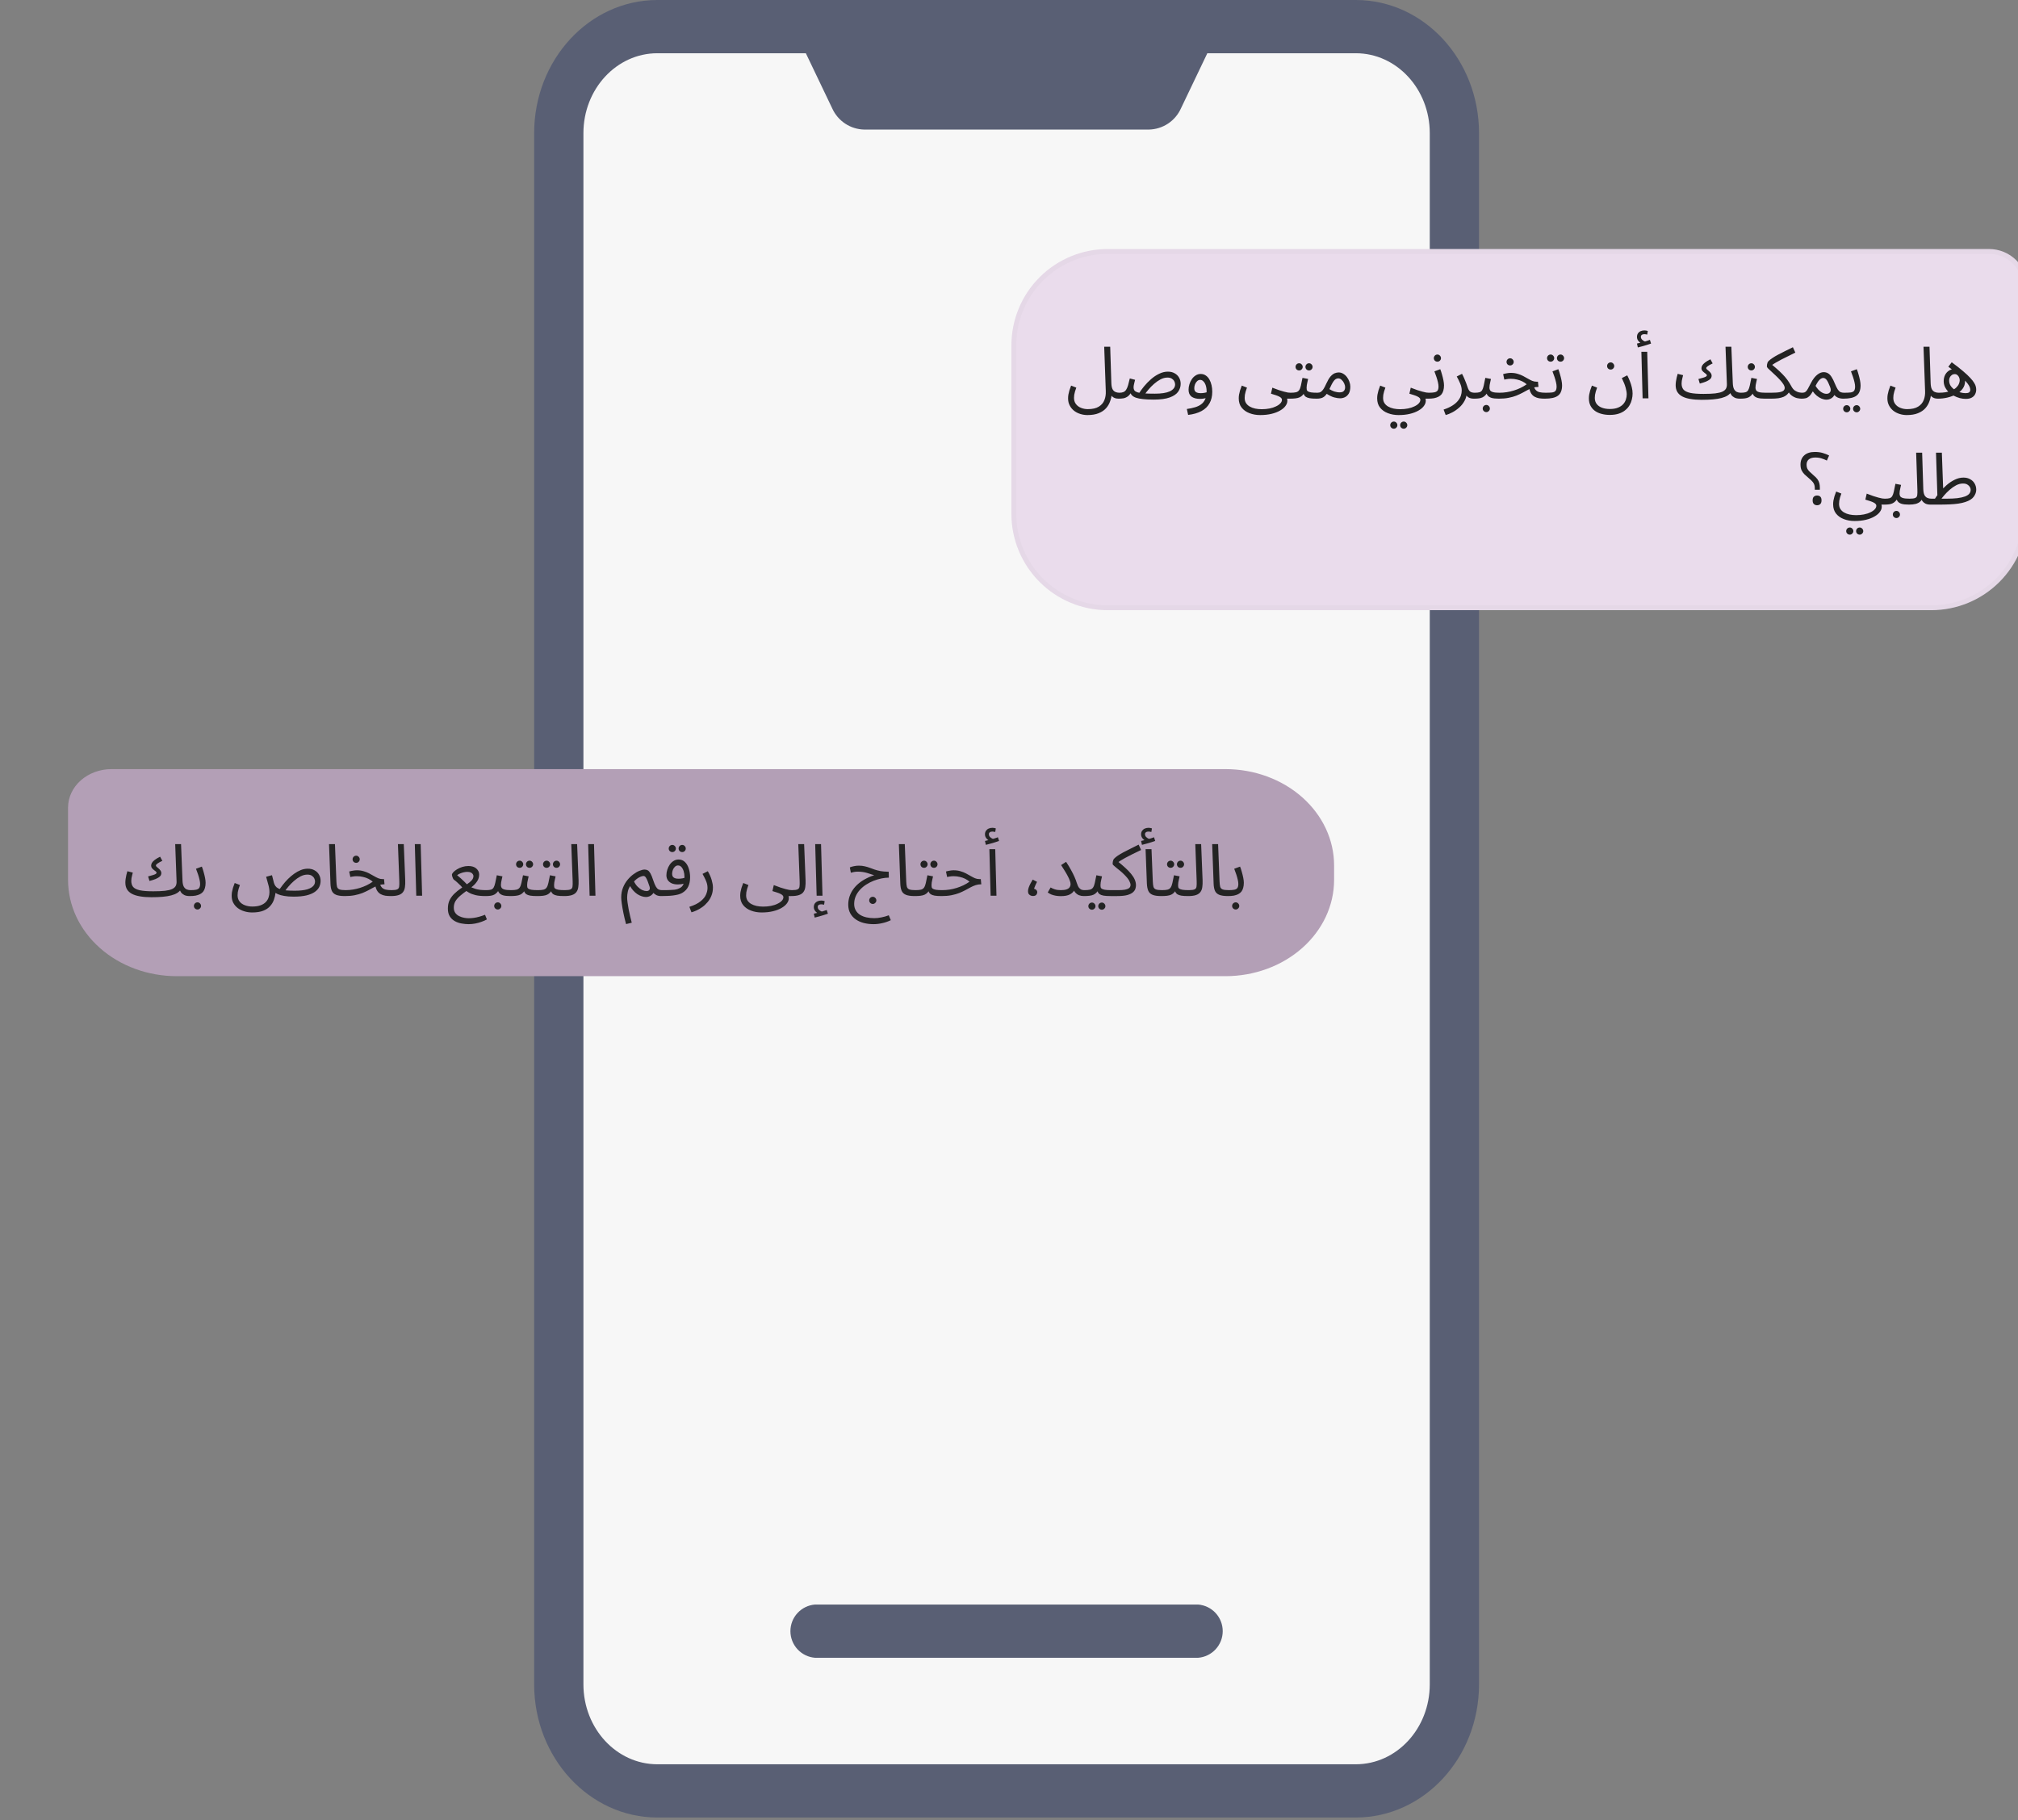
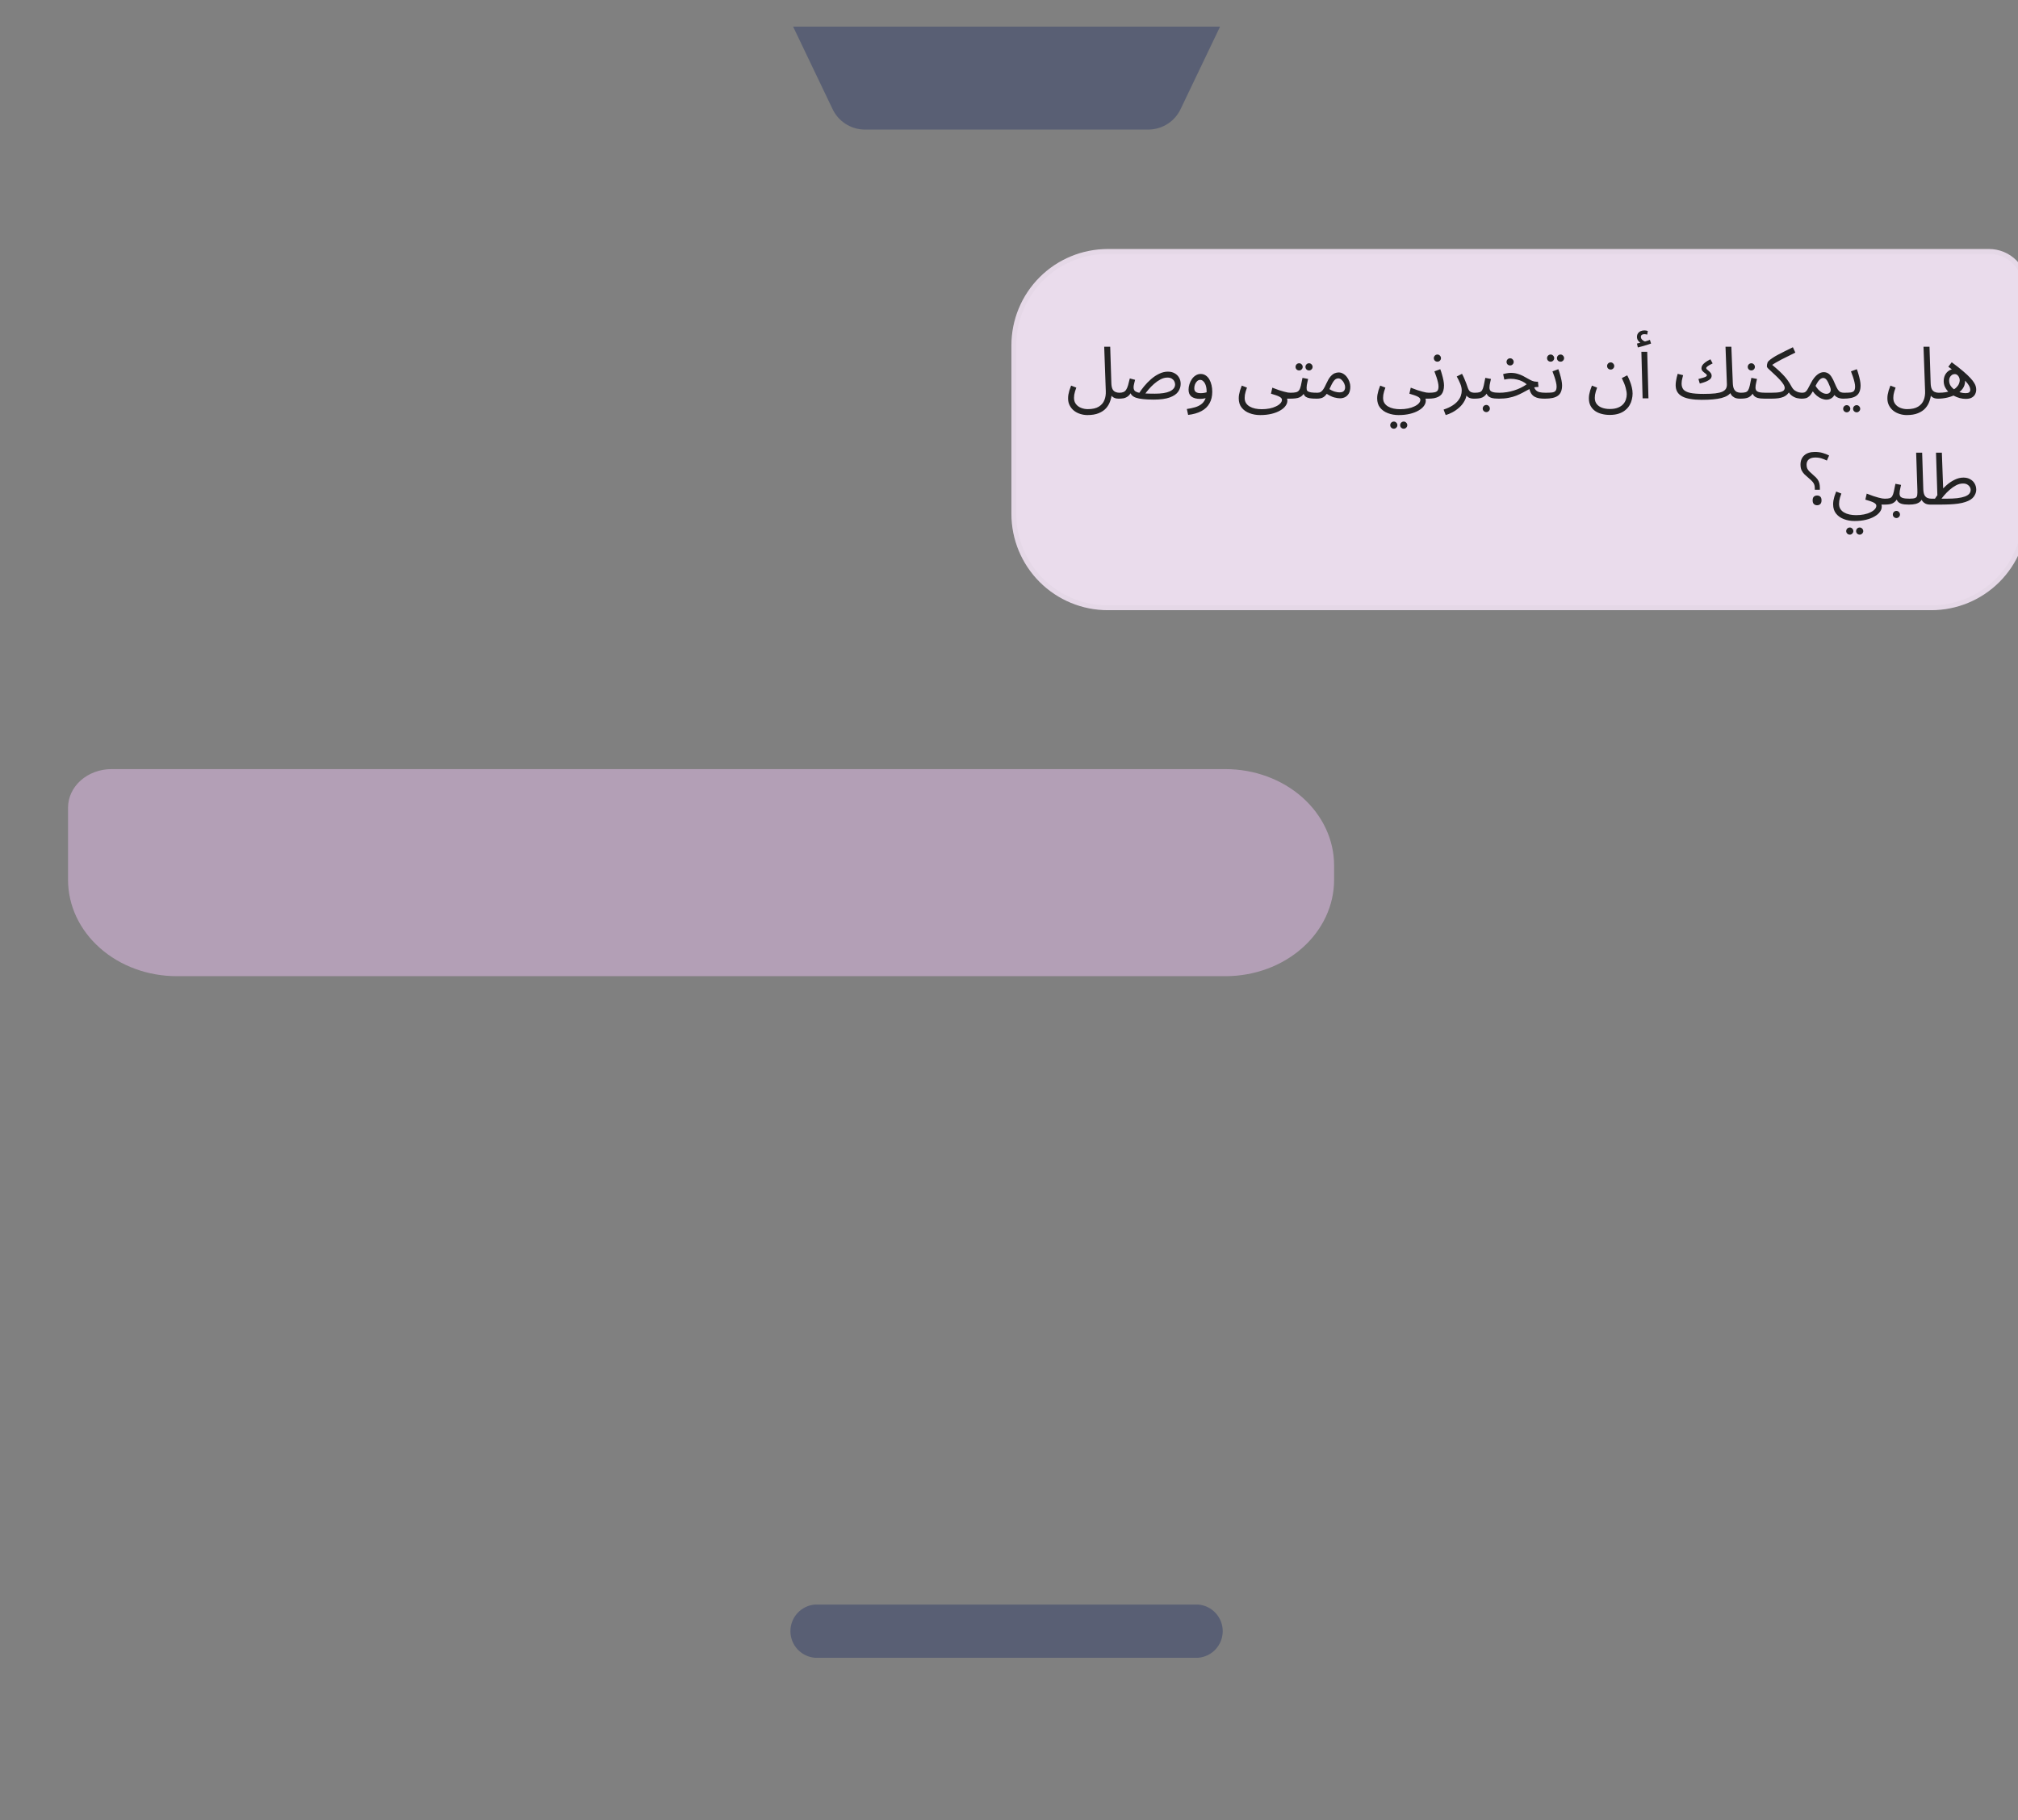
<svg xmlns="http://www.w3.org/2000/svg" width="419" height="378" viewBox="0 0 419 378" fill="none">
  <rect x="0" y="0" width="419" height="378" fill="#808080" stroke="none" />
  <rect width="419" height="378" />
  <g clip-path="url(#clip0_0_1)">
-     <path d="M271.985 5.529H146.021C129.452 5.529 116.021 18.96 116.021 35.529V341.895C116.021 358.464 129.452 371.895 146.021 371.895H271.985C288.554 371.895 301.985 358.464 301.985 341.895V35.529C301.985 18.96 288.554 5.529 271.985 5.529Z" fill="#F7F7F7" />
-     <path d="M281.521 377.424H136.479C122.362 377.408 110.922 365.041 110.907 349.781V27.643C110.922 12.383 122.362 0.016 136.479 0H281.521C295.638 0.016 307.078 12.383 307.093 27.643V349.78C307.078 365.04 295.638 377.407 281.521 377.423V377.424ZM136.479 11.057C128.008 11.065 121.143 18.486 121.136 27.643V349.78C121.144 358.937 128.008 366.358 136.479 366.366H281.521C289.992 366.358 296.856 358.937 296.864 349.78V27.643C296.856 18.486 289.992 11.065 281.521 11.057H136.479Z" fill="#595F74" />
-     <path d="M164.675 5.529L172.803 22.52C173.384 23.807 174.319 24.903 175.498 25.679C176.677 26.456 178.053 26.881 179.465 26.906H238.533C239.945 26.881 241.32 26.456 242.5 25.68C243.679 24.903 244.614 23.808 245.195 22.521L253.324 5.529H164.675ZM248.762 344.252H169.233C167.841 344.144 166.54 343.515 165.591 342.49C164.642 341.465 164.115 340.12 164.115 338.723C164.115 337.327 164.642 335.982 165.591 334.957C166.54 333.932 167.841 333.303 169.233 333.195H248.758C250.15 333.303 251.451 333.932 252.4 334.957C253.348 335.982 253.876 337.327 253.876 338.723C253.876 340.12 253.348 341.465 252.4 342.49C251.451 343.515 250.15 344.144 248.758 344.252H248.762Z" fill="#595F74" />
+     <path d="M164.675 5.529L172.803 22.52C173.384 23.807 174.319 24.903 175.498 25.679C176.677 26.456 178.053 26.881 179.465 26.906H238.533C239.945 26.881 241.32 26.456 242.5 25.68C243.679 24.903 244.614 23.808 245.195 22.521L253.324 5.529H164.675ZM248.762 344.252H169.233C167.841 344.144 166.54 343.515 165.591 342.49C164.642 341.465 164.115 340.12 164.115 338.723C164.115 337.327 164.642 335.982 165.591 334.957C166.54 333.932 167.841 333.303 169.233 333.195H248.758C250.15 333.303 251.451 333.932 252.4 334.957C253.348 335.982 253.876 337.327 253.876 338.723C253.876 340.12 253.348 341.465 252.4 342.49C251.451 343.515 250.15 344.144 248.758 344.252H248.762" fill="#595F74" />
    <path d="M23.154 159.711H254.436C260.42 159.711 266.16 161.818 270.391 165.569C274.623 169.32 277 174.407 277 179.711V182.711C277 188.015 274.623 193.102 270.391 196.853C266.16 200.604 260.42 202.711 254.436 202.711H36.692C30.708 202.711 24.969 200.604 20.737 196.853C16.506 193.102 14.128 188.015 14.128 182.711L14.128 167.711C14.128 165.589 15.079 163.554 16.772 162.054C18.464 160.554 20.76 159.711 23.154 159.711Z" fill="#B39FB6" />
-     <path d="M31.427 186.315L31.817 185.085C32.797 185.085 33.607 185.05 34.247 184.98C34.887 184.9 35.382 184.78 35.732 184.62C36.092 184.45 36.342 184.235 36.482 183.975C36.622 183.705 36.682 183.38 36.662 183L36.377 175.29H37.592L37.892 182.865C37.912 183.375 37.992 183.775 38.132 184.065C38.282 184.355 38.482 184.56 38.732 184.68C38.982 184.79 39.257 184.845 39.557 184.845C39.767 184.845 39.917 184.905 40.007 185.025C40.107 185.135 40.157 185.27 40.157 185.43C40.157 185.59 40.087 185.74 39.947 185.88C39.807 186.01 39.627 186.075 39.407 186.075C38.937 186.075 38.557 186.005 38.267 185.865C37.977 185.715 37.752 185.53 37.592 185.31C37.442 185.09 37.342 184.86 37.292 184.62L37.607 184.635C37.407 184.945 37.137 185.21 36.797 185.43C36.457 185.64 36.037 185.81 35.537 185.94C35.037 186.07 34.447 186.165 33.767 186.225C33.097 186.285 32.317 186.315 31.427 186.315ZM31.037 182.94L30.752 181.995C31.172 181.885 31.512 181.79 31.772 181.71C32.032 181.63 32.217 181.555 32.327 181.485C32.447 181.405 32.507 181.325 32.507 181.245C32.507 181.135 32.447 181.035 32.327 180.945C32.217 180.845 32.087 180.745 31.937 180.645C31.797 180.535 31.667 180.41 31.547 180.27C31.437 180.13 31.382 179.96 31.382 179.76C31.382 179.58 31.432 179.395 31.532 179.205C31.642 179.005 31.832 178.8 32.102 178.59C32.372 178.37 32.752 178.14 33.242 177.9L33.707 178.755C33.247 178.975 32.907 179.165 32.687 179.325C32.477 179.475 32.372 179.61 32.372 179.73C32.372 179.82 32.427 179.915 32.537 180.015C32.657 180.115 32.787 180.225 32.927 180.345C33.077 180.465 33.207 180.605 33.317 180.765C33.437 180.915 33.497 181.095 33.497 181.305C33.497 181.445 33.467 181.585 33.407 181.725C33.347 181.855 33.227 181.99 33.047 182.13C32.877 182.26 32.632 182.395 32.312 182.535C31.992 182.665 31.567 182.8 31.037 182.94ZM31.427 186.315C30.537 186.315 29.752 186.255 29.072 186.135C28.402 186.025 27.842 185.85 27.392 185.61C26.942 185.37 26.602 185.06 26.372 184.68C26.142 184.29 26.027 183.82 26.027 183.27C26.027 183.02 26.047 182.765 26.087 182.505C26.127 182.235 26.177 181.965 26.237 181.695C26.307 181.425 26.377 181.165 26.447 180.915L27.572 181.2C27.532 181.35 27.487 181.53 27.437 181.74C27.387 181.94 27.342 182.145 27.302 182.355C27.272 182.565 27.257 182.755 27.257 182.925C27.257 183.445 27.387 183.865 27.647 184.185C27.917 184.495 28.382 184.725 29.042 184.875C29.702 185.015 30.627 185.085 31.817 185.085L32.117 185.835L31.427 186.315ZM39.405 186.075L39.555 184.845C40.045 184.845 40.435 184.815 40.725 184.755C41.015 184.695 41.225 184.575 41.355 184.395C41.485 184.205 41.55 183.925 41.55 183.555C41.55 183.305 41.51 183.01 41.43 182.67C41.35 182.32 41.245 181.95 41.115 181.56C40.985 181.17 40.845 180.785 40.695 180.405L41.91 179.955C42.04 180.275 42.16 180.64 42.27 181.05C42.39 181.46 42.49 181.865 42.57 182.265C42.65 182.665 42.69 183.015 42.69 183.315C42.69 183.715 42.645 184.07 42.555 184.38C42.475 184.68 42.35 184.94 42.18 185.16C42.01 185.37 41.79 185.545 41.52 185.685C41.26 185.815 40.955 185.915 40.605 185.985C40.255 186.045 39.855 186.075 39.405 186.075ZM41.01 188.865C40.8 188.865 40.62 188.79 40.47 188.64C40.33 188.5 40.26 188.33 40.26 188.13C40.26 187.93 40.33 187.755 40.47 187.605C40.62 187.455 40.8 187.38 41.01 187.38C41.21 187.38 41.38 187.455 41.52 187.605C41.67 187.755 41.745 187.93 41.745 188.13C41.745 188.33 41.67 188.5 41.52 188.64C41.38 188.79 41.21 188.865 41.01 188.865ZM52.347 189.48C51.777 189.48 51.237 189.4 50.727 189.24C50.217 189.09 49.762 188.865 49.362 188.565C48.972 188.265 48.662 187.9 48.432 187.47C48.212 187.05 48.102 186.565 48.102 186.015C48.102 185.775 48.122 185.52 48.162 185.25C48.212 184.97 48.282 184.675 48.372 184.365C48.472 184.045 48.592 183.71 48.732 183.36L49.812 183.78C49.712 184.06 49.622 184.325 49.542 184.575C49.472 184.825 49.417 185.06 49.377 185.28C49.347 185.5 49.332 185.71 49.332 185.91C49.332 186.42 49.467 186.85 49.737 187.2C50.017 187.55 50.387 187.81 50.847 187.98C51.317 188.16 51.832 188.25 52.392 188.25C53.072 188.25 53.642 188.165 54.102 187.995C54.562 187.825 54.927 187.595 55.197 187.305C55.467 187.025 55.657 186.705 55.767 186.345C55.887 185.995 55.947 185.635 55.947 185.265C55.947 184.775 55.872 184.27 55.722 183.75C55.582 183.22 55.427 182.66 55.257 182.07L56.472 181.74C56.582 182.12 56.662 182.43 56.712 182.67C56.772 182.9 56.817 183.09 56.847 183.24C56.887 183.38 56.927 183.5 56.967 183.6C57.077 183.86 57.232 184.08 57.432 184.26C57.642 184.43 57.912 184.57 58.242 184.68C58.582 184.78 58.997 184.855 59.487 184.905C59.977 184.945 60.557 184.965 61.227 184.965C61.757 184.965 62.237 184.94 62.667 184.89C63.107 184.84 63.497 184.765 63.837 184.665C64.177 184.555 64.462 184.425 64.692 184.275C64.932 184.115 65.112 183.935 65.232 183.735C65.352 183.525 65.412 183.295 65.412 183.045C65.412 182.825 65.357 182.61 65.247 182.4C65.137 182.18 64.967 181.995 64.737 181.845C64.507 181.695 64.202 181.62 63.822 181.62C63.342 181.62 62.862 181.745 62.382 181.995C61.912 182.245 61.462 182.56 61.032 182.94C60.612 183.31 60.237 183.69 59.907 184.08C59.577 184.47 59.312 184.81 59.112 185.1L57.807 185.055C58.057 184.645 58.352 184.22 58.692 183.78C59.032 183.34 59.402 182.92 59.802 182.52C60.202 182.12 60.627 181.76 61.077 181.44C61.527 181.12 61.987 180.865 62.457 180.675C62.937 180.485 63.422 180.39 63.912 180.39C64.462 180.39 64.932 180.505 65.322 180.735C65.722 180.955 66.027 181.255 66.237 181.635C66.457 182.015 66.567 182.445 66.567 182.925C66.567 183.365 66.472 183.785 66.282 184.185C66.092 184.575 65.782 184.92 65.352 185.22C64.922 185.52 64.347 185.76 63.627 185.94C62.907 186.11 62.017 186.195 60.957 186.195C60.197 186.195 59.547 186.145 59.007 186.045C58.477 185.955 58.037 185.835 57.687 185.685C57.347 185.525 57.087 185.355 56.907 185.175C56.737 184.985 56.632 184.8 56.592 184.62L57.207 185.385C57.157 185.865 57.047 186.345 56.877 186.825C56.717 187.305 56.457 187.745 56.097 188.145C55.747 188.555 55.267 188.88 54.657 189.12C54.047 189.36 53.277 189.48 52.347 189.48ZM71.602 186.075C70.802 186.075 70.187 185.985 69.757 185.805C69.337 185.625 69.047 185.345 68.887 184.965C68.727 184.585 68.637 184.095 68.617 183.495L68.317 175.29H69.547L69.847 183.015C69.867 183.505 69.912 183.885 69.982 184.155C70.062 184.415 70.232 184.595 70.492 184.695C70.762 184.795 71.182 184.845 71.752 184.845C71.962 184.845 72.112 184.905 72.202 185.025C72.302 185.135 72.352 185.27 72.352 185.43C72.352 185.59 72.282 185.74 72.142 185.88C72.002 186.01 71.822 186.075 71.602 186.075ZM81.157 186.075C80.737 186.075 80.353 186.05 80.002 186C79.653 185.94 79.338 185.835 79.058 185.685C78.778 185.535 78.543 185.32 78.353 185.04C78.162 184.75 78.017 184.37 77.918 183.9L78.802 183.375C78.933 183.775 79.093 184.08 79.282 184.29C79.472 184.5 79.728 184.645 80.047 184.725C80.377 184.805 80.797 184.845 81.308 184.845C81.517 184.845 81.668 184.905 81.757 185.025C81.858 185.135 81.907 185.27 81.907 185.43C81.907 185.59 81.838 185.74 81.698 185.88C81.558 186.01 81.377 186.075 81.157 186.075ZM71.603 186.075L71.737 184.845C72.257 184.845 72.767 184.805 73.267 184.725C73.767 184.645 74.257 184.53 74.737 184.38C75.218 184.23 75.677 184.05 76.118 183.84C76.567 183.62 76.993 183.37 77.392 183.09C77.132 182.86 76.832 182.66 76.493 182.49C76.153 182.32 75.778 182.19 75.368 182.1C74.968 182 74.543 181.95 74.093 181.95C73.933 181.95 73.782 181.955 73.642 181.965C73.502 181.975 73.362 181.995 73.222 182.025C73.082 182.045 72.922 182.075 72.743 182.115L72.502 180.975C72.772 180.895 73.043 180.835 73.312 180.795C73.582 180.745 73.843 180.72 74.093 180.72C74.612 180.72 75.082 180.785 75.502 180.915C75.922 181.035 76.302 181.185 76.642 181.365C76.993 181.545 77.317 181.725 77.618 181.905C77.927 182.085 78.228 182.24 78.517 182.37C78.808 182.49 79.108 182.55 79.418 182.55H79.733L79.838 183.63C79.407 183.63 79.013 183.69 78.653 183.81C78.293 183.93 77.938 184.085 77.588 184.275C77.248 184.455 76.888 184.65 76.507 184.86C76.127 185.06 75.707 185.255 75.248 185.445C74.787 185.625 74.257 185.775 73.657 185.895C73.067 186.015 72.382 186.075 71.603 186.075ZM73.957 179.175C73.748 179.175 73.567 179.105 73.418 178.965C73.278 178.815 73.207 178.64 73.207 178.44C73.207 178.24 73.278 178.065 73.418 177.915C73.567 177.765 73.748 177.69 73.957 177.69C74.157 177.69 74.328 177.765 74.468 177.915C74.618 178.065 74.692 178.24 74.692 178.44C74.692 178.64 74.618 178.815 74.468 178.965C74.328 179.105 74.157 179.175 73.957 179.175ZM81.153 186.075L81.288 184.845C81.858 184.845 82.258 184.79 82.488 184.68C82.718 184.57 82.848 184.375 82.878 184.095C82.918 183.815 82.928 183.425 82.908 182.925L82.623 175.29H83.838L84.138 182.79C84.158 183.32 84.138 183.79 84.078 184.2C84.028 184.61 83.898 184.955 83.688 185.235C83.488 185.515 83.183 185.725 82.773 185.865C82.373 186.005 81.833 186.075 81.153 186.075ZM86.43 186L86.13 175.29H87.345L87.645 186H86.43ZM97.298 191.91C96.848 191.91 96.373 191.865 95.873 191.775C95.373 191.695 94.903 191.535 94.463 191.295C94.033 191.065 93.678 190.735 93.398 190.305C93.128 189.885 92.993 189.34 92.993 188.67C92.993 187.99 93.118 187.395 93.368 186.885C93.628 186.385 93.958 185.945 94.358 185.565C94.768 185.175 95.198 184.825 95.648 184.515C96.098 184.205 96.523 183.915 96.923 183.645C97.333 183.375 97.663 183.105 97.913 182.835C98.173 182.555 98.303 182.25 98.303 181.92C98.303 181.79 98.258 181.66 98.168 181.53C98.088 181.39 97.953 181.275 97.763 181.185C97.583 181.095 97.338 181.05 97.028 181.05C96.808 181.05 96.563 181.08 96.293 181.14C96.023 181.2 95.763 181.285 95.513 181.395C95.273 181.495 95.073 181.61 94.913 181.74C95.183 181.96 95.433 182.175 95.663 182.385C95.903 182.595 96.148 182.825 96.398 183.075C96.648 183.315 96.918 183.59 97.208 183.9C97.458 184.04 97.703 184.17 97.943 184.29C98.193 184.4 98.458 184.5 98.738 184.59C99.018 184.67 99.338 184.735 99.698 184.785C100.058 184.825 100.478 184.845 100.958 184.845C101.168 184.845 101.318 184.905 101.408 185.025C101.508 185.135 101.558 185.27 101.558 185.43C101.558 185.59 101.488 185.74 101.348 185.88C101.208 186.01 101.028 186.075 100.808 186.075C99.978 186.075 99.288 186.01 98.738 185.88C98.198 185.75 97.738 185.575 97.358 185.355C96.978 185.135 96.613 184.89 96.263 184.62C96.093 184.4 95.903 184.18 95.693 183.96C95.483 183.74 95.253 183.52 95.003 183.3C94.763 183.07 94.503 182.855 94.223 182.655C94.163 182.605 94.103 182.515 94.043 182.385C93.983 182.255 93.933 182.12 93.893 181.98C93.853 181.84 93.833 181.735 93.833 181.665C93.833 181.515 93.928 181.335 94.118 181.125C94.308 180.915 94.563 180.715 94.883 180.525C95.203 180.325 95.568 180.16 95.978 180.03C96.388 179.9 96.813 179.835 97.253 179.835C97.963 179.835 98.513 180.01 98.903 180.36C99.293 180.71 99.488 181.12 99.488 181.59C99.488 182.1 99.358 182.555 99.098 182.955C98.848 183.355 98.523 183.72 98.123 184.05C97.723 184.38 97.298 184.7 96.848 185.01C96.408 185.32 95.988 185.645 95.588 185.985C95.188 186.315 94.858 186.68 94.598 187.08C94.348 187.48 94.223 187.945 94.223 188.475C94.223 188.935 94.333 189.31 94.553 189.6C94.773 189.89 95.048 190.11 95.378 190.26C95.708 190.42 96.048 190.53 96.398 190.59C96.748 190.65 97.048 190.68 97.298 190.68C97.648 190.68 98.003 190.655 98.363 190.605C98.733 190.555 99.113 190.475 99.503 190.365C99.903 190.255 100.303 190.12 100.703 189.96L101.093 190.92C100.803 191.09 100.448 191.25 100.028 191.4C99.608 191.56 99.163 191.685 98.693 191.775C98.223 191.865 97.758 191.91 97.298 191.91ZM100.812 186.075L100.962 184.845C101.382 184.845 101.712 184.81 101.952 184.74C102.192 184.66 102.372 184.515 102.492 184.305C102.622 184.085 102.732 183.77 102.822 183.36C102.912 182.95 103.022 182.415 103.152 181.755L104.322 181.98C104.282 182.16 104.237 182.36 104.187 182.58C104.137 182.8 104.092 183.02 104.052 183.24C104.022 183.45 104.007 183.635 104.007 183.795C104.007 183.995 104.052 184.175 104.142 184.335C104.232 184.495 104.427 184.62 104.727 184.71C105.027 184.8 105.487 184.845 106.107 184.845C106.317 184.845 106.467 184.905 106.557 185.025C106.657 185.135 106.707 185.27 106.707 185.43C106.707 185.59 106.637 185.74 106.497 185.88C106.357 186.01 106.177 186.075 105.957 186.075C105.307 186.075 104.797 186.02 104.427 185.91C104.057 185.79 103.787 185.615 103.617 185.385C103.447 185.145 103.332 184.855 103.272 184.515L103.722 184.545C103.562 184.865 103.387 185.125 103.197 185.325C103.017 185.525 102.817 185.68 102.597 185.79C102.377 185.9 102.122 185.975 101.832 186.015C101.542 186.055 101.202 186.075 100.812 186.075ZM103.362 188.865C103.152 188.865 102.972 188.79 102.822 188.64C102.682 188.5 102.612 188.33 102.612 188.13C102.612 187.93 102.682 187.755 102.822 187.605C102.972 187.455 103.152 187.38 103.362 187.38C103.562 187.38 103.732 187.455 103.872 187.605C104.022 187.755 104.097 187.93 104.097 188.13C104.097 188.33 104.022 188.5 103.872 188.64C103.732 188.79 103.562 188.865 103.362 188.865ZM105.953 186.075L106.103 184.845C106.603 184.845 106.993 184.81 107.273 184.74C107.553 184.66 107.763 184.515 107.903 184.305C108.053 184.085 108.173 183.77 108.263 183.36C108.353 182.95 108.463 182.415 108.593 181.755L109.763 181.98C109.723 182.16 109.678 182.36 109.628 182.58C109.578 182.8 109.533 183.02 109.493 183.24C109.463 183.45 109.448 183.635 109.448 183.795C109.448 183.945 109.458 184.085 109.478 184.215C109.498 184.345 109.573 184.455 109.703 184.545C109.833 184.635 110.053 184.71 110.363 184.77C110.673 184.82 111.118 184.845 111.698 184.845C111.908 184.845 112.058 184.905 112.148 185.025C112.248 185.135 112.298 185.27 112.298 185.43C112.298 185.59 112.228 185.74 112.088 185.88C111.948 186.01 111.768 186.075 111.548 186.075C110.938 186.075 110.453 186.045 110.093 185.985C109.733 185.915 109.458 185.815 109.268 185.685C109.088 185.555 108.958 185.395 108.878 185.205C108.808 185.005 108.753 184.775 108.713 184.515L109.163 184.545C109.003 184.865 108.828 185.125 108.638 185.325C108.458 185.525 108.248 185.68 108.008 185.79C107.768 185.9 107.478 185.975 107.138 186.015C106.808 186.055 106.413 186.075 105.953 186.075ZM109.958 180.21C109.748 180.21 109.568 180.14 109.418 180C109.278 179.85 109.208 179.675 109.208 179.475C109.208 179.275 109.278 179.1 109.418 178.95C109.568 178.8 109.748 178.725 109.958 178.725C110.158 178.725 110.328 178.8 110.468 178.95C110.618 179.1 110.693 179.275 110.693 179.475C110.693 179.675 110.618 179.85 110.468 180C110.328 180.14 110.158 180.21 109.958 180.21ZM107.903 180.21C107.693 180.21 107.513 180.14 107.363 180C107.223 179.85 107.153 179.675 107.153 179.475C107.153 179.275 107.223 179.1 107.363 178.95C107.513 178.8 107.693 178.725 107.903 178.725C108.103 178.725 108.273 178.8 108.413 178.95C108.563 179.1 108.638 179.275 108.638 179.475C108.638 179.675 108.563 179.85 108.413 180C108.273 180.14 108.103 180.21 107.903 180.21ZM111.549 186.075L111.699 184.845C112.199 184.845 112.589 184.81 112.869 184.74C113.149 184.66 113.359 184.515 113.499 184.305C113.649 184.085 113.769 183.77 113.859 183.36C113.949 182.95 114.059 182.415 114.189 181.755L115.359 181.98C115.319 182.16 115.274 182.36 115.224 182.58C115.174 182.8 115.129 183.02 115.089 183.24C115.059 183.45 115.044 183.635 115.044 183.795C115.044 183.945 115.054 184.085 115.074 184.215C115.094 184.345 115.169 184.455 115.299 184.545C115.429 184.635 115.649 184.71 115.959 184.77C116.269 184.82 116.714 184.845 117.294 184.845C117.504 184.845 117.654 184.905 117.744 185.025C117.844 185.135 117.894 185.27 117.894 185.43C117.894 185.59 117.824 185.74 117.684 185.88C117.544 186.01 117.364 186.075 117.144 186.075C116.534 186.075 116.049 186.045 115.689 185.985C115.329 185.915 115.054 185.815 114.864 185.685C114.684 185.555 114.554 185.395 114.474 185.205C114.404 185.005 114.349 184.775 114.309 184.515L114.759 184.545C114.599 184.865 114.424 185.125 114.234 185.325C114.054 185.525 113.844 185.68 113.604 185.79C113.364 185.9 113.074 185.975 112.734 186.015C112.404 186.055 112.009 186.075 111.549 186.075ZM115.554 180.21C115.344 180.21 115.164 180.14 115.014 180C114.874 179.85 114.804 179.675 114.804 179.475C114.804 179.275 114.874 179.1 115.014 178.95C115.164 178.8 115.344 178.725 115.554 178.725C115.754 178.725 115.924 178.8 116.064 178.95C116.214 179.1 116.289 179.275 116.289 179.475C116.289 179.675 116.214 179.85 116.064 180C115.924 180.14 115.754 180.21 115.554 180.21ZM113.499 180.21C113.289 180.21 113.109 180.14 112.959 180C112.819 179.85 112.749 179.675 112.749 179.475C112.749 179.275 112.819 179.1 112.959 178.95C113.109 178.8 113.289 178.725 113.499 178.725C113.699 178.725 113.869 178.8 114.009 178.95C114.159 179.1 114.234 179.275 114.234 179.475C114.234 179.675 114.159 179.85 114.009 180C113.869 180.14 113.699 180.21 113.499 180.21ZM117.145 186.075L117.28 184.845C117.85 184.845 118.25 184.79 118.48 184.68C118.71 184.57 118.84 184.375 118.87 184.095C118.91 183.815 118.92 183.425 118.9 182.925L118.615 175.29H119.83L120.13 182.79C120.15 183.32 120.13 183.79 120.07 184.2C120.02 184.61 119.89 184.955 119.68 185.235C119.48 185.515 119.175 185.725 118.765 185.865C118.365 186.005 117.825 186.075 117.145 186.075ZM122.421 186L122.121 175.29H123.336L123.636 186H122.421ZM129.989 191.895C129.779 191.125 129.599 190.37 129.449 189.63C129.299 188.9 129.184 188.245 129.104 187.665C129.024 187.085 128.984 186.655 128.984 186.375C128.984 185.635 129.104 184.96 129.344 184.35C129.584 183.74 129.894 183.205 130.274 182.745C130.654 182.275 131.064 181.88 131.504 181.56C131.944 181.23 132.369 180.985 132.779 180.825C133.199 180.655 133.554 180.57 133.844 180.57C134.094 180.57 134.314 180.625 134.504 180.735C134.694 180.845 134.879 181.06 135.059 181.38C135.239 181.7 135.429 182.17 135.629 182.79C135.819 183.36 135.999 183.795 136.169 184.095C136.339 184.385 136.524 184.585 136.724 184.695C136.924 184.795 137.154 184.845 137.414 184.845C137.624 184.845 137.774 184.905 137.864 185.025C137.964 185.135 138.014 185.27 138.014 185.43C138.014 185.59 137.944 185.74 137.804 185.88C137.664 186.01 137.484 186.075 137.264 186.075C136.874 186.075 136.539 186.005 136.259 185.865C135.989 185.725 135.754 185.535 135.554 185.295L135.899 185.01C135.779 185.3 135.624 185.54 135.434 185.73C135.254 185.91 135.049 186.045 134.819 186.135C134.599 186.225 134.364 186.27 134.114 186.27C133.824 186.27 133.524 186.215 133.214 186.105C132.904 186.005 132.599 185.855 132.299 185.655C131.999 185.445 131.714 185.19 131.444 184.89C131.184 184.59 130.954 184.25 130.754 183.87L130.904 183.9C130.624 184.29 130.439 184.715 130.349 185.175C130.259 185.625 130.214 186.025 130.214 186.375C130.214 186.655 130.244 187.01 130.304 187.44C130.364 187.88 130.439 188.345 130.529 188.835C130.629 189.325 130.734 189.81 130.844 190.29C130.964 190.78 131.074 191.22 131.174 191.61L129.989 191.895ZM134.234 185.04C134.414 185.04 134.559 185.005 134.669 184.935C134.789 184.865 134.869 184.76 134.909 184.62C134.949 184.48 134.934 184.305 134.864 184.095C134.744 183.735 134.634 183.42 134.534 183.15C134.434 182.87 134.334 182.64 134.234 182.46C134.144 182.27 134.049 182.13 133.949 182.04C133.849 181.95 133.744 181.905 133.634 181.905C133.524 181.905 133.384 181.93 133.214 181.98C133.054 182.03 132.879 182.105 132.689 182.205C132.509 182.305 132.324 182.43 132.134 182.58C131.944 182.73 131.764 182.905 131.594 183.105L131.609 182.985C131.829 183.445 132.094 183.83 132.404 184.14C132.724 184.45 133.044 184.68 133.364 184.83C133.694 184.97 133.984 185.04 134.234 185.04ZM137.257 186.075L137.407 184.845C137.657 184.845 137.932 184.845 138.232 184.845C138.542 184.835 138.852 184.825 139.162 184.815C139.482 184.805 139.777 184.785 140.047 184.755C140.317 184.715 140.542 184.665 140.722 184.605C141.082 184.475 141.362 184.315 141.562 184.125C141.762 183.925 141.902 183.665 141.982 183.345C142.072 183.015 142.117 182.595 142.117 182.085C142.117 181.665 142.062 181.275 141.952 180.915C141.842 180.555 141.687 180.265 141.487 180.045C141.287 179.825 141.047 179.715 140.767 179.715C140.537 179.715 140.327 179.805 140.137 179.985C139.957 180.155 139.812 180.375 139.702 180.645C139.602 180.915 139.552 181.185 139.552 181.455C139.552 181.665 139.592 181.845 139.672 181.995C139.762 182.145 139.907 182.265 140.107 182.355C140.307 182.435 140.567 182.475 140.887 182.475C141.177 182.475 141.467 182.445 141.757 182.385C142.057 182.325 142.312 182.245 142.522 182.145L142.582 183.195C142.422 183.305 142.242 183.395 142.042 183.465C141.842 183.535 141.632 183.585 141.412 183.615C141.192 183.645 140.972 183.66 140.752 183.66C140.242 183.66 139.807 183.58 139.447 183.42C139.097 183.25 138.827 183.025 138.637 182.745C138.457 182.455 138.367 182.125 138.367 181.755C138.367 181.375 138.427 180.995 138.547 180.615C138.667 180.225 138.837 179.87 139.057 179.55C139.277 179.23 139.542 178.975 139.852 178.785C140.162 178.585 140.507 178.485 140.887 178.485C141.427 178.485 141.872 178.66 142.222 179.01C142.582 179.36 142.847 179.82 143.017 180.39C143.197 180.95 143.287 181.545 143.287 182.175C143.287 182.925 143.157 183.57 142.897 184.11C142.647 184.64 142.227 185.08 141.637 185.43C141.407 185.56 141.127 185.67 140.797 185.76C140.477 185.84 140.122 185.905 139.732 185.955C139.352 186.005 138.952 186.035 138.532 186.045C138.112 186.065 137.687 186.075 137.257 186.075ZM141.652 176.94C141.442 176.94 141.262 176.87 141.112 176.73C140.972 176.58 140.902 176.405 140.902 176.205C140.902 176.005 140.972 175.83 141.112 175.68C141.262 175.53 141.442 175.455 141.652 175.455C141.852 175.455 142.022 175.53 142.162 175.68C142.312 175.83 142.387 176.005 142.387 176.205C142.387 176.405 142.312 176.58 142.162 176.73C142.022 176.87 141.852 176.94 141.652 176.94ZM139.597 176.94C139.387 176.94 139.207 176.87 139.057 176.73C138.917 176.58 138.847 176.405 138.847 176.205C138.847 176.005 138.917 175.83 139.057 175.68C139.207 175.53 139.387 175.455 139.597 175.455C139.797 175.455 139.967 175.53 140.107 175.68C140.257 175.83 140.332 176.005 140.332 176.205C140.332 176.405 140.257 176.58 140.107 176.73C139.967 176.87 139.797 176.94 139.597 176.94ZM143.572 189.45L143.137 188.31C144.147 187.99 144.922 187.605 145.462 187.155C146.012 186.715 146.387 186.255 146.587 185.775C146.797 185.295 146.902 184.835 146.902 184.395C146.902 184.115 146.872 183.845 146.812 183.585C146.752 183.325 146.647 183.03 146.497 182.7C146.347 182.37 146.137 181.96 145.867 181.47L146.962 180.915C147.342 181.565 147.612 182.18 147.772 182.76C147.942 183.34 148.027 183.85 148.027 184.29C148.027 184.92 147.922 185.49 147.712 186C147.512 186.51 147.242 186.96 146.902 187.35C146.572 187.75 146.207 188.09 145.807 188.37C145.417 188.65 145.022 188.88 144.622 189.06C144.232 189.24 143.882 189.37 143.572 189.45ZM164.278 186.075L164.413 184.845C164.983 184.845 165.383 184.79 165.613 184.68C165.843 184.57 165.973 184.375 166.003 184.095C166.043 183.815 166.053 183.425 166.033 182.925L165.748 175.29H166.963L167.263 182.79C167.283 183.32 167.263 183.79 167.203 184.2C167.153 184.61 167.023 184.955 166.813 185.235C166.613 185.515 166.308 185.725 165.898 185.865C165.498 186.005 164.958 186.075 164.278 186.075ZM153.688 186.015C153.688 185.775 153.708 185.52 153.748 185.25C153.798 184.97 153.868 184.675 153.958 184.365C154.058 184.045 154.178 183.71 154.318 183.36L155.398 183.78C155.298 184.06 155.208 184.325 155.128 184.575C155.058 184.825 155.003 185.06 154.963 185.28C154.933 185.5 154.918 185.71 154.918 185.91C154.918 186.33 155.008 186.685 155.188 186.975C155.378 187.275 155.638 187.52 155.968 187.71C156.298 187.9 156.673 188.04 157.093 188.13C157.523 188.22 157.978 188.265 158.458 188.265C159.038 188.265 159.578 188.215 160.078 188.115C160.588 188.015 161.033 187.87 161.413 187.68C161.803 187.5 162.108 187.29 162.328 187.05C162.548 186.82 162.658 186.57 162.658 186.3C162.658 186.17 162.608 186.05 162.508 185.94C162.408 185.83 162.258 185.725 162.058 185.625C161.858 185.525 161.618 185.43 161.338 185.34C161.058 185.24 160.738 185.14 160.378 185.04L160.663 183.795C161.183 183.995 161.643 184.165 162.043 184.305C162.443 184.435 162.793 184.54 163.093 184.62C163.393 184.7 163.653 184.76 163.873 184.8C164.093 184.83 164.278 184.845 164.428 184.845C164.638 184.845 164.788 184.905 164.878 185.025C164.978 185.135 165.028 185.27 165.028 185.43C165.028 185.59 164.958 185.74 164.818 185.88C164.678 186.01 164.498 186.075 164.278 186.075C164.218 186.075 164.158 186.075 164.098 186.075C164.038 186.075 163.973 186.075 163.903 186.075C163.843 186.075 163.783 186.075 163.723 186.075C163.743 186.165 163.758 186.235 163.768 186.285C163.778 186.345 163.783 186.42 163.783 186.51C163.783 186.88 163.653 187.24 163.393 187.59C163.143 187.94 162.773 188.255 162.283 188.535C161.793 188.825 161.198 189.055 160.498 189.225C159.808 189.395 159.018 189.48 158.128 189.48C157.338 189.48 156.603 189.35 155.923 189.09C155.253 188.84 154.713 188.46 154.303 187.95C153.893 187.44 153.688 186.795 153.688 186.015ZM169.56 186L169.26 175.29H170.475L170.775 186H169.56ZM169.155 190.545L168.975 189.735C169.235 189.675 169.445 189.625 169.605 189.585C169.765 189.545 169.945 189.5 170.145 189.45L170.07 189.765C169.81 189.685 169.56 189.515 169.32 189.255C169.09 188.995 168.975 188.7 168.975 188.37C168.975 188.07 169.045 187.815 169.185 187.605C169.335 187.405 169.525 187.255 169.755 187.155C169.995 187.055 170.25 187.005 170.52 187.005C170.63 187.005 170.745 187.015 170.865 187.035C170.995 187.055 171.115 187.085 171.225 187.125L171.105 187.875C171.005 187.855 170.91 187.835 170.82 187.815C170.73 187.795 170.63 187.785 170.52 187.785C170.29 187.785 170.11 187.83 169.98 187.92C169.85 188.02 169.785 188.155 169.785 188.325C169.785 188.535 169.85 188.715 169.98 188.865C170.12 189.015 170.275 189.13 170.445 189.21C170.625 189.3 170.77 189.345 170.88 189.345L170.265 189.405C170.535 189.335 170.785 189.26 171.015 189.18C171.255 189.11 171.47 189.04 171.66 188.97L171.9 189.735C171.66 189.825 171.375 189.92 171.045 190.02C170.725 190.12 170.4 190.215 170.07 190.305C169.74 190.395 169.435 190.475 169.155 190.545ZM181.223 187.71C181.013 187.71 180.833 187.635 180.683 187.485C180.543 187.345 180.473 187.175 180.473 186.975C180.473 186.775 180.543 186.6 180.683 186.45C180.833 186.3 181.013 186.225 181.223 186.225C181.423 186.225 181.593 186.3 181.733 186.45C181.883 186.6 181.958 186.775 181.958 186.975C181.958 187.175 181.883 187.345 181.733 187.485C181.593 187.635 181.423 187.71 181.223 187.71ZM181.373 191.91C180.673 191.91 180.003 191.83 179.363 191.67C178.733 191.51 178.173 191.26 177.683 190.92C177.203 190.59 176.823 190.17 176.543 189.66C176.263 189.15 176.123 188.55 176.123 187.86C176.123 187.28 176.208 186.725 176.378 186.195C176.548 185.675 176.793 185.185 177.113 184.725C177.443 184.255 177.843 183.825 178.313 183.435C178.783 183.045 179.318 182.7 179.918 182.4C180.518 182.09 181.173 181.83 181.883 181.62L181.718 181.815C181.458 181.735 181.193 181.65 180.923 181.56C180.653 181.46 180.373 181.37 180.083 181.29C179.793 181.2 179.483 181.13 179.153 181.08C178.823 181.03 178.468 181.005 178.088 181.005C177.788 181.005 177.523 181.03 177.293 181.08C177.073 181.13 176.863 181.18 176.663 181.23L176.453 180.12C176.713 180.01 177.003 179.925 177.323 179.865C177.653 179.795 177.983 179.76 178.313 179.76C178.773 179.76 179.183 179.805 179.543 179.895C179.903 179.975 180.243 180.075 180.563 180.195C180.893 180.315 181.238 180.44 181.598 180.57C181.958 180.69 182.358 180.795 182.798 180.885C183.248 180.965 183.778 181.01 184.388 181.02H184.523L184.553 182.25C184.073 182.25 183.563 182.305 183.023 182.415C182.483 182.525 181.943 182.685 181.403 182.895C180.873 183.105 180.363 183.365 179.873 183.675C179.383 183.985 178.948 184.345 178.568 184.755C178.198 185.155 177.903 185.6 177.683 186.09C177.463 186.59 177.353 187.13 177.353 187.71C177.353 188.23 177.463 188.675 177.683 189.045C177.903 189.425 178.203 189.735 178.583 189.975C178.973 190.215 179.418 190.39 179.918 190.5C180.428 190.61 180.963 190.665 181.523 190.665C182.013 190.665 182.513 190.61 183.023 190.5C183.543 190.4 184.048 190.255 184.538 190.065L184.958 191.085C184.378 191.365 183.783 191.57 183.173 191.7C182.563 191.84 181.963 191.91 181.373 191.91ZM189.918 186.075C189.118 186.075 188.503 185.985 188.073 185.805C187.653 185.625 187.363 185.345 187.203 184.965C187.043 184.585 186.953 184.095 186.933 183.495L186.633 175.29H187.863L188.163 183.015C188.183 183.505 188.228 183.885 188.298 184.155C188.378 184.415 188.548 184.595 188.808 184.695C189.078 184.795 189.498 184.845 190.068 184.845C190.278 184.845 190.428 184.905 190.518 185.025C190.618 185.135 190.668 185.27 190.668 185.43C190.668 185.59 190.598 185.74 190.458 185.88C190.318 186.01 190.138 186.075 189.918 186.075ZM189.918 186.075L190.068 184.845C190.568 184.845 190.958 184.81 191.238 184.74C191.518 184.66 191.728 184.515 191.868 184.305C192.018 184.085 192.138 183.77 192.228 183.36C192.318 182.95 192.428 182.415 192.558 181.755L193.728 181.98C193.688 182.16 193.643 182.36 193.593 182.58C193.543 182.8 193.498 183.02 193.458 183.24C193.428 183.45 193.413 183.635 193.413 183.795C193.413 183.945 193.423 184.085 193.443 184.215C193.463 184.345 193.538 184.455 193.668 184.545C193.798 184.635 194.018 184.71 194.328 184.77C194.638 184.82 195.083 184.845 195.663 184.845C195.873 184.845 196.023 184.905 196.113 185.025C196.213 185.135 196.263 185.27 196.263 185.43C196.263 185.59 196.193 185.74 196.053 185.88C195.913 186.01 195.733 186.075 195.513 186.075C194.903 186.075 194.418 186.045 194.058 185.985C193.698 185.915 193.423 185.815 193.233 185.685C193.053 185.555 192.923 185.395 192.843 185.205C192.773 185.005 192.718 184.775 192.678 184.515L193.128 184.545C192.968 184.865 192.793 185.125 192.603 185.325C192.423 185.525 192.213 185.68 191.973 185.79C191.733 185.9 191.443 185.975 191.103 186.015C190.773 186.055 190.378 186.075 189.918 186.075ZM193.923 180.21C193.713 180.21 193.533 180.14 193.383 180C193.243 179.85 193.173 179.675 193.173 179.475C193.173 179.275 193.243 179.1 193.383 178.95C193.533 178.8 193.713 178.725 193.923 178.725C194.123 178.725 194.293 178.8 194.433 178.95C194.583 179.1 194.658 179.275 194.658 179.475C194.658 179.675 194.583 179.85 194.433 180C194.293 180.14 194.123 180.21 193.923 180.21ZM191.868 180.21C191.658 180.21 191.478 180.14 191.328 180C191.188 179.85 191.118 179.675 191.118 179.475C191.118 179.275 191.188 179.1 191.328 178.95C191.478 178.8 191.658 178.725 191.868 178.725C192.068 178.725 192.238 178.8 192.378 178.95C192.528 179.1 192.603 179.275 192.603 179.475C192.603 179.675 192.528 179.85 192.378 180C192.238 180.14 192.068 180.21 191.868 180.21ZM195.514 186.075L195.649 184.845C196.169 184.845 196.679 184.805 197.179 184.725C197.679 184.645 198.169 184.53 198.649 184.38C199.129 184.23 199.589 184.05 200.029 183.84C200.479 183.62 200.904 183.37 201.304 183.09C201.044 182.86 200.744 182.66 200.404 182.49C200.064 182.32 199.689 182.19 199.279 182.1C198.879 182 198.454 181.95 198.004 181.95C197.844 181.95 197.694 181.955 197.554 181.965C197.414 181.975 197.274 181.995 197.134 182.025C196.994 182.045 196.834 182.075 196.654 182.115L196.414 180.975C196.684 180.895 196.954 180.835 197.224 180.795C197.494 180.745 197.754 180.72 198.004 180.72C198.524 180.72 198.994 180.785 199.414 180.915C199.834 181.035 200.214 181.185 200.554 181.365C200.904 181.545 201.229 181.725 201.529 181.905C201.839 182.085 202.139 182.24 202.429 182.37C202.719 182.49 203.019 182.55 203.329 182.55H203.644L203.749 183.63C203.319 183.63 202.924 183.69 202.564 183.81C202.204 183.93 201.849 184.085 201.499 184.275C201.159 184.455 200.799 184.65 200.419 184.86C200.039 185.06 199.619 185.255 199.159 185.445C198.699 185.625 198.169 185.775 197.569 185.895C196.979 186.015 196.294 186.075 195.514 186.075ZM205.682 186L205.427 176.34H206.642L206.897 186H205.682ZM204.692 175.44L204.512 174.63C204.772 174.57 204.982 174.52 205.142 174.48C205.302 174.44 205.482 174.395 205.682 174.345L205.607 174.66C205.347 174.58 205.097 174.41 204.857 174.15C204.627 173.89 204.512 173.595 204.512 173.265C204.512 172.965 204.582 172.715 204.722 172.515C204.872 172.305 205.062 172.15 205.292 172.05C205.532 171.95 205.787 171.9 206.057 171.9C206.167 171.9 206.282 171.91 206.402 171.93C206.532 171.95 206.652 171.98 206.762 172.02L206.642 172.77C206.542 172.75 206.447 172.73 206.357 172.71C206.267 172.69 206.167 172.68 206.057 172.68C205.827 172.68 205.647 172.73 205.517 172.83C205.387 172.92 205.322 173.05 205.322 173.22C205.322 173.43 205.387 173.61 205.517 173.76C205.657 173.91 205.812 174.03 205.982 174.12C206.162 174.2 206.307 174.24 206.417 174.24L205.802 174.3C206.072 174.23 206.322 174.16 206.552 174.09C206.792 174.01 207.007 173.935 207.197 173.865L207.437 174.63C207.197 174.72 206.912 174.815 206.582 174.915C206.262 175.015 205.937 175.11 205.607 175.2C205.277 175.29 204.972 175.37 204.692 175.44ZM214.481 186.06C214.351 186.06 214.206 186.035 214.046 185.985C213.886 185.925 213.746 185.825 213.626 185.685C213.506 185.535 213.446 185.33 213.446 185.07C213.446 184.83 213.496 184.57 213.596 184.29C213.696 184.01 213.821 183.73 213.971 183.45C214.131 183.16 214.281 182.895 214.421 182.655L215.321 183.12C215.221 183.3 215.126 183.495 215.036 183.705C214.946 183.905 214.871 184.085 214.811 184.245C214.751 184.395 214.716 184.5 214.706 184.56C214.936 184.62 215.101 184.715 215.201 184.845C215.311 184.965 215.366 185.095 215.366 185.235C215.366 185.455 215.296 185.65 215.156 185.82C215.016 185.98 214.791 186.06 214.481 186.06ZM220.243 184.845C220.743 184.845 221.138 184.795 221.428 184.695C221.728 184.595 221.943 184.45 222.073 184.26C222.213 184.06 222.283 183.83 222.283 183.57C222.283 183.37 222.228 183.13 222.118 182.85C222.018 182.57 221.878 182.26 221.698 181.92C221.518 181.57 221.308 181.205 221.068 180.825C220.838 180.435 220.588 180.04 220.318 179.64L221.353 178.965C221.743 179.555 222.083 180.115 222.373 180.645C222.663 181.165 222.908 181.655 223.108 182.115C223.308 182.565 223.468 182.99 223.588 183.39C223.728 183.83 223.883 184.155 224.053 184.365C224.233 184.575 224.418 184.71 224.608 184.77C224.798 184.82 224.973 184.845 225.133 184.845C225.343 184.845 225.498 184.905 225.598 185.025C225.698 185.135 225.748 185.27 225.748 185.43C225.748 185.59 225.678 185.74 225.538 185.88C225.398 186.01 225.218 186.075 224.998 186.075C224.668 186.075 224.343 186.015 224.023 185.895C223.713 185.765 223.443 185.56 223.213 185.28C222.983 184.99 222.823 184.605 222.733 184.125L223.333 183.645C223.333 184.045 223.248 184.435 223.078 184.815C222.908 185.185 222.598 185.49 222.148 185.73C221.708 185.97 221.073 186.09 220.243 186.09C219.883 186.09 219.533 186.06 219.193 186C218.863 185.94 218.558 185.855 218.278 185.745C217.998 185.625 217.753 185.485 217.543 185.325L218.143 184.29C218.343 184.42 218.623 184.545 218.983 184.665C219.343 184.785 219.763 184.845 220.243 184.845ZM225.001 186.075L225.151 184.845C225.651 184.845 226.041 184.81 226.321 184.74C226.601 184.66 226.811 184.515 226.951 184.305C227.101 184.085 227.221 183.77 227.311 183.36C227.401 182.95 227.511 182.415 227.641 181.755L228.811 181.98C228.771 182.16 228.726 182.36 228.676 182.58C228.626 182.8 228.581 183.02 228.541 183.24C228.511 183.45 228.496 183.635 228.496 183.795C228.496 183.945 228.506 184.085 228.526 184.215C228.546 184.345 228.621 184.455 228.751 184.545C228.881 184.635 229.101 184.71 229.411 184.77C229.721 184.82 230.166 184.845 230.746 184.845C230.956 184.845 231.106 184.905 231.196 185.025C231.296 185.135 231.346 185.27 231.346 185.43C231.346 185.59 231.276 185.74 231.136 185.88C230.996 186.01 230.816 186.075 230.596 186.075C229.986 186.075 229.501 186.045 229.141 185.985C228.781 185.915 228.506 185.815 228.316 185.685C228.136 185.555 228.006 185.395 227.926 185.205C227.856 185.005 227.801 184.775 227.761 184.515L228.211 184.545C228.051 184.865 227.876 185.125 227.686 185.325C227.506 185.525 227.296 185.68 227.056 185.79C226.816 185.9 226.526 185.975 226.186 186.015C225.856 186.055 225.461 186.075 225.001 186.075ZM228.781 188.91C228.571 188.91 228.391 188.835 228.241 188.685C228.101 188.545 228.031 188.375 228.031 188.175C228.031 187.975 228.101 187.8 228.241 187.65C228.391 187.5 228.571 187.425 228.781 187.425C228.981 187.425 229.151 187.5 229.291 187.65C229.441 187.8 229.516 187.975 229.516 188.175C229.516 188.375 229.441 188.545 229.291 188.685C229.151 188.835 228.981 188.91 228.781 188.91ZM226.726 188.91C226.516 188.91 226.336 188.835 226.186 188.685C226.046 188.545 225.976 188.375 225.976 188.175C225.976 187.975 226.046 187.8 226.186 187.65C226.336 187.5 226.516 187.425 226.726 187.425C226.926 187.425 227.096 187.5 227.236 187.65C227.386 187.8 227.461 187.975 227.461 188.175C227.461 188.375 227.386 188.545 227.236 188.685C227.096 188.835 226.926 188.91 226.726 188.91ZM230.597 186.075L230.747 184.845H232.157C232.747 184.845 233.212 184.815 233.552 184.755C233.902 184.685 234.157 184.6 234.317 184.5C234.487 184.39 234.597 184.275 234.647 184.155C234.707 184.025 234.737 183.895 234.737 183.765C234.737 183.535 234.647 183.25 234.467 182.91C234.297 182.57 233.942 182.13 233.402 181.59C233.122 181.31 232.842 181.055 232.562 180.825C232.282 180.585 232.022 180.375 231.782 180.195C231.552 180.005 231.367 179.845 231.227 179.715C231.087 179.585 231.017 179.485 231.017 179.415C231.017 179.265 231.027 179.12 231.047 178.98C231.077 178.84 231.112 178.71 231.152 178.59C231.202 178.47 231.262 178.375 231.332 178.305C231.532 178.095 231.787 177.885 232.097 177.675C232.417 177.465 232.787 177.245 233.207 177.015C233.637 176.785 234.117 176.54 234.647 176.28C235.187 176.01 235.777 175.715 236.417 175.395L236.927 176.505C236.127 176.885 235.457 177.21 234.917 177.48C234.387 177.74 233.937 177.975 233.567 178.185C233.197 178.385 232.872 178.575 232.592 178.755C232.312 178.935 232.027 179.135 231.737 179.355L231.962 178.785C232.592 179.285 233.147 179.755 233.627 180.195C234.117 180.635 234.527 181.06 234.857 181.47C235.187 181.87 235.437 182.265 235.607 182.655C235.777 183.045 235.862 183.44 235.862 183.84C235.862 184.06 235.822 184.3 235.742 184.56C235.662 184.82 235.492 185.065 235.232 185.295C234.972 185.525 234.582 185.715 234.062 185.865C233.542 186.005 232.842 186.075 231.962 186.075H230.597ZM241.113 186.075C240.313 186.075 239.703 185.985 239.283 185.805C238.863 185.625 238.573 185.345 238.413 184.965C238.253 184.585 238.158 184.095 238.128 183.495L237.858 176.34H239.088L239.358 183.015C239.378 183.505 239.423 183.885 239.493 184.155C239.573 184.415 239.743 184.595 240.003 184.695C240.273 184.795 240.693 184.845 241.263 184.845C241.473 184.845 241.623 184.905 241.713 185.025C241.813 185.135 241.863 185.27 241.863 185.43C241.863 185.59 241.793 185.74 241.653 185.88C241.513 186.01 241.333 186.075 241.113 186.075ZM237.108 175.44L236.928 174.63C237.188 174.57 237.398 174.52 237.558 174.48C237.718 174.44 237.898 174.395 238.098 174.345L238.023 174.66C237.763 174.58 237.513 174.41 237.273 174.15C237.043 173.89 236.928 173.595 236.928 173.265C236.928 172.965 236.998 172.715 237.138 172.515C237.288 172.305 237.478 172.15 237.708 172.05C237.948 171.95 238.203 171.9 238.473 171.9C238.583 171.9 238.698 171.91 238.818 171.93C238.948 171.95 239.068 171.98 239.178 172.02L239.058 172.77C238.958 172.75 238.863 172.73 238.773 172.71C238.683 172.69 238.583 172.68 238.473 172.68C238.243 172.68 238.063 172.73 237.933 172.83C237.803 172.92 237.738 173.05 237.738 173.22C237.738 173.43 237.803 173.61 237.933 173.76C238.073 173.91 238.228 174.03 238.398 174.12C238.578 174.2 238.723 174.24 238.833 174.24L238.218 174.3C238.488 174.23 238.738 174.16 238.968 174.09C239.208 174.01 239.423 173.935 239.613 173.865L239.853 174.63C239.613 174.72 239.328 174.815 238.998 174.915C238.678 175.015 238.353 175.11 238.023 175.2C237.693 175.29 237.388 175.37 237.108 175.44ZM241.114 186.075L241.264 184.845C241.764 184.845 242.154 184.81 242.434 184.74C242.714 184.66 242.924 184.515 243.064 184.305C243.214 184.085 243.334 183.77 243.424 183.36C243.514 182.95 243.624 182.415 243.754 181.755L244.924 181.98C244.884 182.16 244.839 182.36 244.789 182.58C244.739 182.8 244.694 183.02 244.654 183.24C244.624 183.45 244.609 183.635 244.609 183.795C244.609 183.945 244.619 184.085 244.639 184.215C244.659 184.345 244.734 184.455 244.864 184.545C244.994 184.635 245.214 184.71 245.524 184.77C245.834 184.82 246.279 184.845 246.859 184.845C247.069 184.845 247.219 184.905 247.309 185.025C247.409 185.135 247.459 185.27 247.459 185.43C247.459 185.59 247.389 185.74 247.249 185.88C247.109 186.01 246.929 186.075 246.709 186.075C246.099 186.075 245.614 186.045 245.254 185.985C244.894 185.915 244.619 185.815 244.429 185.685C244.249 185.555 244.119 185.395 244.039 185.205C243.969 185.005 243.914 184.775 243.874 184.515L244.324 184.545C244.164 184.865 243.989 185.125 243.799 185.325C243.619 185.525 243.409 185.68 243.169 185.79C242.929 185.9 242.639 185.975 242.299 186.015C241.969 186.055 241.574 186.075 241.114 186.075ZM245.119 180.21C244.909 180.21 244.729 180.14 244.579 180C244.439 179.85 244.369 179.675 244.369 179.475C244.369 179.275 244.439 179.1 244.579 178.95C244.729 178.8 244.909 178.725 245.119 178.725C245.319 178.725 245.489 178.8 245.629 178.95C245.779 179.1 245.854 179.275 245.854 179.475C245.854 179.675 245.779 179.85 245.629 180C245.489 180.14 245.319 180.21 245.119 180.21ZM243.064 180.21C242.854 180.21 242.674 180.14 242.524 180C242.384 179.85 242.314 179.675 242.314 179.475C242.314 179.275 242.384 179.1 242.524 178.95C242.674 178.8 242.854 178.725 243.064 178.725C243.264 178.725 243.434 178.8 243.574 178.95C243.724 179.1 243.799 179.275 243.799 179.475C243.799 179.675 243.724 179.85 243.574 180C243.434 180.14 243.264 180.21 243.064 180.21ZM246.71 186.075L246.845 184.845C247.415 184.845 247.815 184.79 248.045 184.68C248.275 184.57 248.405 184.375 248.435 184.095C248.475 183.815 248.485 183.425 248.465 182.925L248.18 175.29H249.395L249.695 182.79C249.715 183.32 249.695 183.79 249.635 184.2C249.585 184.61 249.455 184.955 249.245 185.235C249.045 185.515 248.74 185.725 248.33 185.865C247.93 186.005 247.39 186.075 246.71 186.075ZM254.971 186.075C254.171 186.075 253.556 185.985 253.126 185.805C252.706 185.625 252.416 185.345 252.256 184.965C252.096 184.585 252.006 184.095 251.986 183.495L251.686 175.29H252.916L253.216 183.015C253.236 183.505 253.281 183.885 253.351 184.155C253.431 184.415 253.601 184.595 253.861 184.695C254.131 184.795 254.551 184.845 255.121 184.845C255.331 184.845 255.481 184.905 255.571 185.025C255.671 185.135 255.721 185.27 255.721 185.43C255.721 185.59 255.651 185.74 255.511 185.88C255.371 186.01 255.191 186.075 254.971 186.075ZM254.972 186.075L255.122 184.845C255.612 184.845 256.002 184.815 256.292 184.755C256.582 184.695 256.792 184.575 256.922 184.395C257.052 184.205 257.117 183.925 257.117 183.555C257.117 183.305 257.077 183.01 256.997 182.67C256.917 182.32 256.812 181.95 256.682 181.56C256.552 181.17 256.412 180.785 256.262 180.405L257.477 179.955C257.607 180.275 257.727 180.64 257.837 181.05C257.957 181.46 258.057 181.865 258.137 182.265C258.217 182.665 258.257 183.015 258.257 183.315C258.257 183.715 258.212 184.07 258.122 184.38C258.042 184.68 257.917 184.94 257.747 185.16C257.577 185.37 257.357 185.545 257.087 185.685C256.827 185.815 256.522 185.915 256.172 185.985C255.822 186.045 255.422 186.075 254.972 186.075ZM256.577 188.865C256.367 188.865 256.187 188.79 256.037 188.64C255.897 188.5 255.827 188.33 255.827 188.13C255.827 187.93 255.897 187.755 256.037 187.605C256.187 187.455 256.367 187.38 256.577 187.38C256.777 187.38 256.947 187.455 257.087 187.605C257.237 187.755 257.312 187.93 257.312 188.13C257.312 188.33 257.237 188.5 257.087 188.64C256.947 188.79 256.777 188.865 256.577 188.865Z" fill="#232323" />
    <path d="M230 51.711H413C415.122 51.711 417.157 52.554 418.657 54.054C420.157 55.554 421 57.589 421 59.711V106.711C421 112.015 418.893 117.102 415.142 120.853C411.391 124.604 406.304 126.711 401 126.711H230C224.696 126.711 219.609 124.604 215.858 120.853C212.107 117.102 210 112.015 210 106.711V71.711C210 66.407 212.107 61.32 215.858 57.569C219.609 53.818 224.696 51.711 230 51.711Z" fill="#EADCEC" />
    <path d="M230 52.211H413C414.989 52.211 416.897 53.001 418.303 54.408C419.71 55.814 420.5 57.722 420.5 59.711V106.711C420.5 111.883 418.446 116.843 414.789 120.5C411.132 124.157 406.172 126.211 401 126.211H230C224.828 126.211 219.868 124.157 216.211 120.5C212.554 116.843 210.5 111.883 210.5 106.711V71.711C210.5 66.539 212.554 61.579 216.211 57.922C219.868 54.266 224.828 52.211 230 52.211Z" stroke="#232323" stroke-opacity="0.02" />
    <path d="M221.767 82.726C221.767 82.486 221.787 82.231 221.827 81.961C221.877 81.681 221.947 81.386 222.037 81.076C222.137 80.756 222.257 80.421 222.397 80.071L223.477 80.491C223.377 80.771 223.287 81.036 223.207 81.286C223.137 81.536 223.082 81.771 223.042 81.991C223.012 82.211 222.997 82.421 222.997 82.621C222.997 83.131 223.132 83.561 223.402 83.911C223.672 84.261 224.022 84.521 224.452 84.691C224.892 84.871 225.362 84.961 225.862 84.961C226.842 84.961 227.607 84.786 228.157 84.436C228.707 84.096 229.092 83.641 229.312 83.071C229.532 82.511 229.627 81.896 229.597 81.226L229.267 72.001H230.512L230.752 79.606C230.772 80.116 230.852 80.516 230.992 80.806C231.142 81.086 231.342 81.281 231.592 81.391C231.842 81.501 232.117 81.556 232.417 81.556C232.627 81.556 232.777 81.616 232.867 81.736C232.967 81.846 233.017 81.981 233.017 82.141C233.017 82.301 232.947 82.451 232.807 82.591C232.667 82.721 232.487 82.786 232.267 82.786C231.957 82.786 231.692 82.746 231.472 82.666C231.252 82.576 231.072 82.466 230.932 82.336C230.792 82.196 230.682 82.041 230.602 81.871C230.522 81.691 230.462 81.511 230.422 81.331L230.842 81.751C230.802 82.281 230.687 82.806 230.497 83.326C230.317 83.856 230.037 84.336 229.657 84.766C229.277 85.196 228.767 85.541 228.127 85.801C227.497 86.061 226.717 86.191 225.787 86.191C225.267 86.191 224.762 86.111 224.272 85.951C223.792 85.801 223.362 85.576 222.982 85.276C222.612 84.976 222.317 84.611 222.097 84.181C221.877 83.761 221.767 83.276 221.767 82.726ZM239.534 82.981C238.654 82.981 237.914 82.946 237.314 82.876C236.724 82.816 236.244 82.721 235.874 82.591C235.504 82.461 235.224 82.296 235.034 82.096C234.844 81.896 234.714 81.656 234.644 81.376L234.989 81.256C234.739 81.736 234.469 82.086 234.179 82.306C233.889 82.516 233.584 82.651 233.264 82.711C232.954 82.761 232.624 82.786 232.274 82.786L232.424 81.556C232.774 81.556 233.059 81.506 233.279 81.406C233.509 81.306 233.694 81.141 233.834 80.911C233.984 80.681 234.114 80.376 234.224 79.996C234.334 79.616 234.454 79.146 234.584 78.586L235.679 78.871C235.619 79.101 235.564 79.321 235.514 79.531C235.464 79.741 235.424 79.926 235.394 80.086C235.374 80.236 235.364 80.356 235.364 80.446C235.364 80.686 235.419 80.891 235.529 81.061C235.639 81.221 235.849 81.356 236.159 81.466C236.469 81.566 236.914 81.641 237.494 81.691C238.084 81.731 238.854 81.751 239.804 81.751C240.464 81.751 241.054 81.711 241.574 81.631C242.094 81.551 242.529 81.431 242.879 81.271C243.239 81.101 243.514 80.896 243.704 80.656C243.894 80.416 243.989 80.141 243.989 79.831C243.989 79.611 243.934 79.396 243.824 79.186C243.714 78.966 243.544 78.781 243.314 78.631C243.084 78.481 242.779 78.406 242.399 78.406C241.919 78.406 241.439 78.531 240.959 78.781C240.489 79.031 240.039 79.346 239.609 79.726C239.189 80.096 238.814 80.476 238.484 80.866C238.154 81.256 237.889 81.596 237.689 81.886L236.384 81.841C236.704 81.321 237.084 80.791 237.524 80.251C237.974 79.701 238.464 79.196 238.994 78.736C239.534 78.266 240.099 77.891 240.689 77.611C241.279 77.321 241.879 77.176 242.489 77.176C243.039 77.176 243.509 77.291 243.899 77.521C244.299 77.741 244.604 78.041 244.814 78.421C245.034 78.801 245.144 79.231 245.144 79.711C245.144 80.301 244.969 80.846 244.619 81.346C244.279 81.836 243.699 82.231 242.879 82.531C242.059 82.831 240.944 82.981 239.534 82.981ZM246.694 86.161L246.424 84.931C247.024 84.851 247.574 84.736 248.074 84.586C248.584 84.446 249.019 84.241 249.379 83.971C249.749 83.701 250.034 83.346 250.234 82.906C250.434 82.466 250.534 81.916 250.534 81.256C250.534 80.946 250.504 80.651 250.444 80.371C250.384 80.081 250.294 79.826 250.174 79.606C250.054 79.386 249.909 79.211 249.739 79.081C249.579 78.951 249.394 78.886 249.184 78.886C248.954 78.886 248.744 78.976 248.554 79.156C248.374 79.326 248.229 79.546 248.119 79.816C248.019 80.086 247.969 80.356 247.969 80.626C247.969 80.836 248.009 81.021 248.089 81.181C248.179 81.331 248.324 81.446 248.524 81.526C248.724 81.606 248.984 81.646 249.304 81.646C249.594 81.646 249.884 81.616 250.174 81.556C250.474 81.496 250.729 81.416 250.939 81.316L250.999 82.366C250.759 82.536 250.474 82.656 250.144 82.726C249.824 82.796 249.499 82.831 249.169 82.831C248.789 82.831 248.449 82.791 248.149 82.711C247.859 82.631 247.609 82.516 247.399 82.366C247.199 82.206 247.044 82.006 246.934 81.766C246.834 81.526 246.784 81.246 246.784 80.926C246.784 80.546 246.844 80.166 246.964 79.786C247.084 79.396 247.254 79.041 247.474 78.721C247.694 78.401 247.959 78.146 248.269 77.956C248.579 77.756 248.924 77.656 249.304 77.656C249.704 77.656 250.054 77.761 250.354 77.971C250.654 78.171 250.904 78.446 251.104 78.796C251.304 79.146 251.454 79.541 251.554 79.981C251.654 80.421 251.704 80.876 251.704 81.346C251.704 82.276 251.514 83.076 251.134 83.746C250.764 84.426 250.204 84.966 249.454 85.366C248.714 85.766 247.794 86.031 246.694 86.161ZM257.202 82.726C257.202 82.486 257.222 82.231 257.262 81.961C257.312 81.681 257.382 81.386 257.472 81.076C257.572 80.756 257.692 80.421 257.832 80.071L258.912 80.491C258.812 80.771 258.722 81.036 258.642 81.286C258.572 81.536 258.517 81.771 258.477 81.991C258.447 82.211 258.432 82.421 258.432 82.621C258.432 83.041 258.522 83.396 258.702 83.686C258.892 83.986 259.152 84.231 259.482 84.421C259.812 84.611 260.187 84.751 260.607 84.841C261.037 84.931 261.492 84.976 261.972 84.976C262.552 84.976 263.092 84.926 263.592 84.826C264.102 84.726 264.547 84.581 264.927 84.391C265.317 84.211 265.622 84.001 265.842 83.761C266.062 83.531 266.172 83.281 266.172 83.011C266.172 82.881 266.122 82.761 266.022 82.651C265.922 82.541 265.772 82.436 265.572 82.336C265.372 82.236 265.132 82.141 264.852 82.051C264.572 81.951 264.252 81.851 263.892 81.751L264.177 80.506C264.697 80.706 265.157 80.876 265.557 81.016C265.957 81.146 266.307 81.251 266.607 81.331C266.907 81.411 267.167 81.471 267.387 81.511C267.607 81.541 267.792 81.556 267.942 81.556C268.152 81.556 268.302 81.616 268.392 81.736C268.492 81.846 268.542 81.981 268.542 82.141C268.542 82.301 268.472 82.451 268.332 82.591C268.192 82.721 268.012 82.786 267.792 82.786C267.732 82.786 267.672 82.786 267.612 82.786C267.552 82.786 267.487 82.786 267.417 82.786C267.357 82.786 267.297 82.786 267.237 82.786C267.257 82.876 267.272 82.946 267.282 82.996C267.292 83.056 267.297 83.131 267.297 83.221C267.297 83.591 267.167 83.951 266.907 84.301C266.657 84.651 266.287 84.966 265.797 85.246C265.307 85.536 264.712 85.766 264.012 85.936C263.322 86.106 262.532 86.191 261.642 86.191C260.852 86.191 260.117 86.061 259.437 85.801C258.767 85.551 258.227 85.171 257.817 84.661C257.407 84.151 257.202 83.506 257.202 82.726ZM267.797 82.786L267.947 81.556C268.447 81.556 268.837 81.521 269.117 81.451C269.397 81.371 269.607 81.226 269.747 81.016C269.897 80.796 270.017 80.481 270.107 80.071C270.197 79.661 270.307 79.126 270.437 78.466L271.607 78.691C271.567 78.871 271.522 79.071 271.472 79.291C271.422 79.511 271.377 79.731 271.337 79.951C271.307 80.161 271.292 80.346 271.292 80.506C271.292 80.656 271.302 80.796 271.322 80.926C271.342 81.056 271.417 81.166 271.547 81.256C271.677 81.346 271.897 81.421 272.207 81.481C272.517 81.531 272.962 81.556 273.542 81.556C273.752 81.556 273.902 81.616 273.992 81.736C274.092 81.846 274.142 81.981 274.142 82.141C274.142 82.301 274.072 82.451 273.932 82.591C273.792 82.721 273.612 82.786 273.392 82.786C272.782 82.786 272.297 82.756 271.937 82.696C271.577 82.626 271.302 82.526 271.112 82.396C270.932 82.266 270.802 82.106 270.722 81.916C270.652 81.716 270.597 81.486 270.557 81.226L271.007 81.256C270.847 81.576 270.672 81.836 270.482 82.036C270.302 82.236 270.092 82.391 269.852 82.501C269.612 82.611 269.322 82.686 268.982 82.726C268.652 82.766 268.257 82.786 267.797 82.786ZM271.802 76.921C271.592 76.921 271.412 76.851 271.262 76.711C271.122 76.561 271.052 76.386 271.052 76.186C271.052 75.986 271.122 75.811 271.262 75.661C271.412 75.511 271.592 75.436 271.802 75.436C272.002 75.436 272.172 75.511 272.312 75.661C272.462 75.811 272.537 75.986 272.537 76.186C272.537 76.386 272.462 76.561 272.312 76.711C272.172 76.851 272.002 76.921 271.802 76.921ZM269.747 76.921C269.537 76.921 269.357 76.851 269.207 76.711C269.067 76.561 268.997 76.386 268.997 76.186C268.997 75.986 269.067 75.811 269.207 75.661C269.357 75.511 269.537 75.436 269.747 75.436C269.947 75.436 270.117 75.511 270.257 75.661C270.407 75.811 270.482 75.986 270.482 76.186C270.482 76.386 270.407 76.561 270.257 76.711C270.117 76.851 269.947 76.921 269.747 76.921ZM273.393 82.786L273.543 81.556C273.823 81.556 274.058 81.496 274.248 81.376C274.438 81.256 274.623 81.056 274.803 80.776C274.983 80.496 275.178 80.121 275.388 79.651C275.678 79.011 275.963 78.526 276.243 78.196C276.533 77.866 276.818 77.641 277.098 77.521C277.388 77.401 277.673 77.341 277.953 77.341C278.293 77.341 278.608 77.431 278.898 77.611C279.188 77.781 279.443 78.011 279.663 78.301C279.883 78.591 280.053 78.911 280.173 79.261C280.303 79.601 280.368 79.941 280.368 80.281C280.368 80.881 280.263 81.361 280.053 81.721C279.843 82.071 279.573 82.326 279.243 82.486C278.923 82.636 278.588 82.711 278.238 82.711C277.928 82.711 277.528 82.651 277.038 82.531C276.558 82.411 275.948 82.106 275.208 81.616L275.793 80.671C276.283 80.981 276.723 81.196 277.113 81.316C277.513 81.426 277.843 81.481 278.103 81.481C278.393 81.481 278.623 81.441 278.793 81.361C278.963 81.271 279.088 81.146 279.168 80.986C279.248 80.826 279.288 80.646 279.288 80.446C279.288 80.156 279.218 79.866 279.078 79.576C278.938 79.286 278.758 79.046 278.538 78.856C278.328 78.666 278.103 78.571 277.863 78.571C277.683 78.571 277.508 78.621 277.338 78.721C277.168 78.821 276.993 79.006 276.813 79.276C276.633 79.546 276.428 79.936 276.198 80.446C275.958 80.986 275.728 81.416 275.508 81.736C275.298 82.046 275.083 82.276 274.863 82.426C274.643 82.576 274.413 82.671 274.173 82.711C273.943 82.761 273.683 82.786 273.393 82.786ZM285.942 82.726C285.942 82.486 285.962 82.231 286.002 81.961C286.052 81.681 286.122 81.386 286.212 81.076C286.312 80.756 286.432 80.421 286.572 80.071L287.652 80.491C287.552 80.771 287.462 81.036 287.382 81.286C287.312 81.536 287.257 81.771 287.217 81.991C287.187 82.211 287.172 82.421 287.172 82.621C287.172 83.041 287.262 83.396 287.442 83.686C287.632 83.986 287.892 84.231 288.222 84.421C288.552 84.611 288.927 84.751 289.347 84.841C289.777 84.931 290.232 84.976 290.712 84.976C291.292 84.976 291.832 84.926 292.332 84.826C292.842 84.726 293.287 84.581 293.667 84.391C294.057 84.211 294.362 84.001 294.582 83.761C294.802 83.531 294.912 83.281 294.912 83.011C294.912 82.881 294.862 82.761 294.762 82.651C294.662 82.541 294.512 82.436 294.312 82.336C294.112 82.236 293.872 82.141 293.592 82.051C293.312 81.951 292.992 81.851 292.632 81.751L292.917 80.506C293.437 80.706 293.897 80.876 294.297 81.016C294.697 81.146 295.047 81.251 295.347 81.331C295.647 81.411 295.907 81.471 296.127 81.511C296.347 81.541 296.532 81.556 296.682 81.556C296.892 81.556 297.042 81.616 297.132 81.736C297.232 81.846 297.282 81.981 297.282 82.141C297.282 82.301 297.212 82.451 297.072 82.591C296.932 82.721 296.752 82.786 296.532 82.786C296.472 82.786 296.412 82.786 296.352 82.786C296.292 82.786 296.227 82.786 296.157 82.786C296.097 82.786 296.037 82.786 295.977 82.786C295.997 82.876 296.012 82.946 296.022 82.996C296.032 83.056 296.037 83.131 296.037 83.221C296.037 83.591 295.907 83.951 295.647 84.301C295.397 84.651 295.027 84.966 294.537 85.246C294.047 85.536 293.452 85.766 292.752 85.936C292.062 86.106 291.272 86.191 290.382 86.191C289.592 86.191 288.857 86.061 288.177 85.801C287.507 85.551 286.967 85.171 286.557 84.661C286.147 84.151 285.942 83.506 285.942 82.726ZM291.462 89.026C291.252 89.026 291.072 88.951 290.922 88.801C290.782 88.661 290.712 88.491 290.712 88.291C290.712 88.091 290.782 87.916 290.922 87.766C291.072 87.616 291.252 87.541 291.462 87.541C291.662 87.541 291.832 87.616 291.972 87.766C292.122 87.916 292.197 88.091 292.197 88.291C292.197 88.491 292.122 88.661 291.972 88.801C291.832 88.951 291.662 89.026 291.462 89.026ZM289.407 89.026C289.197 89.026 289.017 88.951 288.867 88.801C288.727 88.661 288.657 88.491 288.657 88.291C288.657 88.091 288.727 87.916 288.867 87.766C289.017 87.616 289.197 87.541 289.407 87.541C289.607 87.541 289.777 87.616 289.917 87.766C290.067 87.916 290.142 88.091 290.142 88.291C290.142 88.491 290.067 88.661 289.917 88.801C289.777 88.951 289.607 89.026 289.407 89.026ZM296.537 82.786L296.687 81.556C297.177 81.556 297.567 81.526 297.857 81.466C298.147 81.406 298.357 81.286 298.487 81.106C298.617 80.916 298.682 80.636 298.682 80.266C298.682 80.016 298.642 79.721 298.562 79.381C298.482 79.031 298.377 78.661 298.247 78.271C298.117 77.881 297.977 77.496 297.827 77.116L299.042 76.666C299.172 76.986 299.292 77.351 299.402 77.761C299.522 78.171 299.622 78.576 299.702 78.976C299.782 79.376 299.822 79.726 299.822 80.026C299.822 80.426 299.777 80.781 299.687 81.091C299.607 81.391 299.482 81.651 299.312 81.871C299.142 82.081 298.922 82.256 298.652 82.396C298.392 82.526 298.087 82.626 297.737 82.696C297.387 82.756 296.987 82.786 296.537 82.786ZM298.457 75.106C298.247 75.106 298.067 75.036 297.917 74.896C297.777 74.746 297.707 74.571 297.707 74.371C297.707 74.171 297.777 73.996 297.917 73.846C298.067 73.696 298.247 73.621 298.457 73.621C298.657 73.621 298.827 73.696 298.967 73.846C299.117 73.996 299.192 74.171 299.192 74.371C299.192 74.571 299.117 74.746 298.967 74.896C298.827 75.036 298.657 75.106 298.457 75.106ZM300.171 86.191L299.736 85.051C300.466 84.811 301.071 84.536 301.551 84.226C302.041 83.916 302.426 83.586 302.706 83.236C302.996 82.886 303.201 82.531 303.321 82.171C303.441 81.801 303.501 81.446 303.501 81.106C303.501 80.616 303.391 80.121 303.171 79.621C302.961 79.111 302.726 78.631 302.466 78.181L303.561 77.626C303.751 77.976 303.916 78.321 304.056 78.661C304.206 79.001 304.336 79.321 304.446 79.621C304.566 79.921 304.661 80.196 304.731 80.446C304.871 80.876 305.051 81.171 305.271 81.331C305.501 81.481 305.811 81.556 306.201 81.556C306.411 81.556 306.561 81.616 306.651 81.736C306.751 81.846 306.801 81.981 306.801 82.141C306.801 82.301 306.731 82.451 306.591 82.591C306.451 82.721 306.271 82.786 306.051 82.786C305.611 82.786 305.251 82.711 304.971 82.561C304.701 82.401 304.496 82.196 304.356 81.946C304.216 81.686 304.121 81.416 304.071 81.136L304.551 81.406C304.551 82.066 304.401 82.666 304.101 83.206C303.811 83.756 303.436 84.231 302.976 84.631C302.516 85.041 302.036 85.376 301.536 85.636C301.036 85.896 300.581 86.081 300.171 86.191ZM306.059 82.786L306.209 81.556C306.629 81.556 306.959 81.521 307.199 81.451C307.439 81.371 307.619 81.226 307.739 81.016C307.869 80.796 307.979 80.481 308.069 80.071C308.159 79.661 308.269 79.126 308.399 78.466L309.569 78.691C309.529 78.871 309.484 79.071 309.434 79.291C309.384 79.511 309.339 79.731 309.299 79.951C309.269 80.161 309.254 80.346 309.254 80.506C309.254 80.706 309.299 80.886 309.389 81.046C309.479 81.206 309.674 81.331 309.974 81.421C310.274 81.511 310.734 81.556 311.354 81.556C311.564 81.556 311.714 81.616 311.804 81.736C311.904 81.846 311.954 81.981 311.954 82.141C311.954 82.301 311.884 82.451 311.744 82.591C311.604 82.721 311.424 82.786 311.204 82.786C310.554 82.786 310.044 82.731 309.674 82.621C309.304 82.501 309.034 82.326 308.864 82.096C308.694 81.856 308.579 81.566 308.519 81.226L308.969 81.256C308.809 81.576 308.634 81.836 308.444 82.036C308.264 82.236 308.064 82.391 307.844 82.501C307.624 82.611 307.369 82.686 307.079 82.726C306.789 82.766 306.449 82.786 306.059 82.786ZM308.609 85.576C308.399 85.576 308.219 85.501 308.069 85.351C307.929 85.211 307.859 85.041 307.859 84.841C307.859 84.641 307.929 84.466 308.069 84.316C308.219 84.166 308.399 84.091 308.609 84.091C308.809 84.091 308.979 84.166 309.119 84.316C309.269 84.466 309.344 84.641 309.344 84.841C309.344 85.041 309.269 85.211 309.119 85.351C308.979 85.501 308.809 85.576 308.609 85.576ZM320.755 82.786C320.335 82.786 319.95 82.761 319.6 82.711C319.25 82.651 318.935 82.546 318.655 82.396C318.375 82.246 318.14 82.031 317.95 81.751C317.76 81.461 317.615 81.081 317.515 80.611L318.4 80.086C318.53 80.486 318.69 80.791 318.88 81.001C319.07 81.211 319.325 81.356 319.645 81.436C319.975 81.516 320.395 81.556 320.905 81.556C321.115 81.556 321.265 81.616 321.355 81.736C321.455 81.846 321.505 81.981 321.505 82.141C321.505 82.301 321.435 82.451 321.295 82.591C321.155 82.721 320.975 82.786 320.755 82.786ZM311.2 82.786L311.335 81.556C311.855 81.556 312.365 81.516 312.865 81.436C313.365 81.356 313.855 81.241 314.335 81.091C314.815 80.941 315.275 80.761 315.715 80.551C316.165 80.331 316.59 80.081 316.99 79.801C316.73 79.571 316.43 79.371 316.09 79.201C315.75 79.031 315.375 78.901 314.965 78.811C314.565 78.711 314.14 78.661 313.69 78.661C313.53 78.661 313.38 78.666 313.24 78.676C313.1 78.686 312.96 78.706 312.82 78.736C312.68 78.756 312.52 78.786 312.34 78.826L312.1 77.686C312.37 77.606 312.64 77.546 312.91 77.506C313.18 77.456 313.44 77.431 313.69 77.431C314.21 77.431 314.68 77.496 315.1 77.626C315.52 77.746 315.9 77.896 316.24 78.076C316.59 78.256 316.915 78.436 317.215 78.616C317.525 78.796 317.825 78.951 318.115 79.081C318.405 79.201 318.705 79.261 319.015 79.261H319.33L319.435 80.341C319.005 80.341 318.61 80.401 318.25 80.521C317.89 80.641 317.535 80.796 317.185 80.986C316.845 81.166 316.485 81.361 316.105 81.571C315.725 81.771 315.305 81.966 314.845 82.156C314.385 82.336 313.855 82.486 313.255 82.606C312.665 82.726 311.98 82.786 311.2 82.786ZM313.555 75.886C313.345 75.886 313.165 75.816 313.015 75.676C312.875 75.526 312.805 75.351 312.805 75.151C312.805 74.951 312.875 74.776 313.015 74.626C313.165 74.476 313.345 74.401 313.555 74.401C313.755 74.401 313.925 74.476 314.065 74.626C314.215 74.776 314.29 74.951 314.29 75.151C314.29 75.351 314.215 75.526 314.065 75.676C313.925 75.816 313.755 75.886 313.555 75.886ZM320.751 82.786L320.901 81.556C321.491 81.556 321.951 81.536 322.281 81.496C322.611 81.446 322.846 81.331 322.986 81.151C323.126 80.961 323.196 80.666 323.196 80.266C323.196 80.016 323.156 79.721 323.076 79.381C322.996 79.031 322.891 78.661 322.761 78.271C322.631 77.881 322.491 77.496 322.341 77.116L323.556 76.666C323.686 76.986 323.806 77.351 323.916 77.761C324.036 78.171 324.136 78.576 324.216 78.976C324.296 79.376 324.336 79.726 324.336 80.026C324.336 80.526 324.266 80.951 324.126 81.301C323.996 81.651 323.786 81.936 323.496 82.156C323.206 82.376 322.831 82.536 322.371 82.636C321.921 82.736 321.381 82.786 320.751 82.786ZM324.021 75.106C323.811 75.106 323.631 75.036 323.481 74.896C323.341 74.746 323.271 74.571 323.271 74.371C323.271 74.171 323.341 73.996 323.481 73.846C323.631 73.696 323.811 73.621 324.021 73.621C324.221 73.621 324.391 73.696 324.531 73.846C324.681 73.996 324.756 74.171 324.756 74.371C324.756 74.571 324.681 74.746 324.531 74.896C324.391 75.036 324.221 75.106 324.021 75.106ZM321.966 75.106C321.756 75.106 321.576 75.036 321.426 74.896C321.286 74.746 321.216 74.571 321.216 74.371C321.216 74.171 321.286 73.996 321.426 73.846C321.576 73.696 321.756 73.621 321.966 73.621C322.166 73.621 322.336 73.696 322.476 73.846C322.626 73.996 322.701 74.171 322.701 74.371C322.701 74.571 322.626 74.746 322.476 74.896C322.336 75.036 322.166 75.106 321.966 75.106ZM329.902 82.726C329.902 82.486 329.922 82.231 329.962 81.961C330.012 81.681 330.082 81.386 330.172 81.076C330.272 80.756 330.392 80.421 330.532 80.071L331.612 80.491C331.512 80.771 331.422 81.036 331.342 81.286C331.272 81.536 331.217 81.771 331.177 81.991C331.147 82.211 331.132 82.421 331.132 82.621C331.132 83.141 331.267 83.571 331.537 83.911C331.807 84.251 332.177 84.506 332.647 84.676C333.117 84.846 333.647 84.931 334.237 84.931C334.907 84.931 335.467 84.841 335.917 84.661C336.377 84.481 336.742 84.241 337.012 83.941C337.282 83.651 337.472 83.326 337.582 82.966C337.702 82.606 337.762 82.251 337.762 81.901C337.762 81.521 337.687 81.061 337.537 80.521C337.397 79.981 337.132 79.311 336.742 78.511L337.867 77.941C338.067 78.321 338.247 78.721 338.407 79.141C338.577 79.551 338.712 79.976 338.812 80.416C338.922 80.846 338.977 81.286 338.977 81.736C338.977 82.126 338.927 82.526 338.827 82.936C338.737 83.346 338.582 83.741 338.362 84.121C338.142 84.511 337.847 84.856 337.477 85.156C337.117 85.466 336.667 85.711 336.127 85.891C335.597 86.071 334.962 86.161 334.222 86.161C333.642 86.161 333.087 86.091 332.557 85.951C332.037 85.821 331.577 85.616 331.177 85.336C330.787 85.056 330.477 84.701 330.247 84.271C330.017 83.841 329.902 83.326 329.902 82.726ZM334.432 76.741C334.222 76.741 334.042 76.671 333.892 76.531C333.752 76.381 333.682 76.206 333.682 76.006C333.682 75.806 333.752 75.631 333.892 75.481C334.042 75.331 334.222 75.256 334.432 75.256C334.632 75.256 334.802 75.331 334.942 75.481C335.092 75.631 335.167 75.806 335.167 76.006C335.167 76.206 335.092 76.381 334.942 76.531C334.802 76.671 334.632 76.741 334.432 76.741ZM341.056 82.711L340.801 73.051H342.016L342.271 82.711H341.056ZM340.066 72.151L339.886 71.341C340.146 71.281 340.356 71.231 340.516 71.191C340.676 71.151 340.856 71.106 341.056 71.056L340.981 71.371C340.721 71.291 340.471 71.121 340.231 70.861C340.001 70.601 339.886 70.306 339.886 69.976C339.886 69.676 339.956 69.426 340.096 69.226C340.246 69.016 340.436 68.861 340.666 68.761C340.906 68.661 341.161 68.611 341.431 68.611C341.541 68.611 341.656 68.621 341.776 68.641C341.906 68.661 342.026 68.691 342.136 68.731L342.016 69.481C341.916 69.461 341.821 69.441 341.731 69.421C341.641 69.401 341.541 69.391 341.431 69.391C341.201 69.391 341.021 69.441 340.891 69.541C340.761 69.631 340.696 69.761 340.696 69.931C340.696 70.141 340.761 70.321 340.891 70.471C341.031 70.621 341.186 70.741 341.356 70.831C341.536 70.911 341.681 70.951 341.791 70.951L341.176 71.011C341.446 70.941 341.696 70.871 341.926 70.801C342.166 70.721 342.381 70.646 342.571 70.576L342.811 71.341C342.571 71.431 342.286 71.526 341.956 71.626C341.636 71.726 341.311 71.821 340.981 71.911C340.651 72.001 340.346 72.081 340.066 72.151ZM353.32 83.026L353.71 81.796C354.69 81.796 355.5 81.761 356.14 81.691C356.78 81.611 357.275 81.491 357.625 81.331C357.985 81.161 358.235 80.946 358.375 80.686C358.515 80.416 358.575 80.091 358.555 79.711L358.27 72.001H359.485L359.785 79.576C359.805 80.086 359.885 80.486 360.025 80.776C360.175 81.066 360.375 81.271 360.625 81.391C360.875 81.501 361.15 81.556 361.45 81.556C361.66 81.556 361.81 81.616 361.9 81.736C362 81.846 362.05 81.981 362.05 82.141C362.05 82.301 361.98 82.451 361.84 82.591C361.7 82.721 361.52 82.786 361.3 82.786C360.83 82.786 360.45 82.716 360.16 82.576C359.87 82.426 359.645 82.241 359.485 82.021C359.335 81.801 359.235 81.571 359.185 81.331L359.5 81.346C359.3 81.656 359.03 81.921 358.69 82.141C358.35 82.351 357.93 82.521 357.43 82.651C356.93 82.781 356.34 82.876 355.66 82.936C354.99 82.996 354.21 83.026 353.32 83.026ZM352.93 79.651L352.645 78.706C353.065 78.596 353.405 78.501 353.665 78.421C353.925 78.341 354.11 78.266 354.22 78.196C354.34 78.116 354.4 78.036 354.4 77.956C354.4 77.846 354.34 77.746 354.22 77.656C354.11 77.556 353.98 77.456 353.83 77.356C353.69 77.246 353.56 77.121 353.44 76.981C353.33 76.841 353.275 76.671 353.275 76.471C353.275 76.291 353.325 76.106 353.425 75.916C353.535 75.716 353.725 75.511 353.995 75.301C354.265 75.081 354.645 74.851 355.135 74.611L355.6 75.466C355.14 75.686 354.8 75.876 354.58 76.036C354.37 76.186 354.265 76.321 354.265 76.441C354.265 76.531 354.32 76.626 354.43 76.726C354.55 76.826 354.68 76.936 354.82 77.056C354.97 77.176 355.1 77.316 355.21 77.476C355.33 77.626 355.39 77.806 355.39 78.016C355.39 78.156 355.36 78.296 355.3 78.436C355.24 78.566 355.12 78.701 354.94 78.841C354.77 78.971 354.525 79.106 354.205 79.246C353.885 79.376 353.46 79.511 352.93 79.651ZM353.32 83.026C352.43 83.026 351.645 82.966 350.965 82.846C350.295 82.736 349.735 82.561 349.285 82.321C348.835 82.081 348.495 81.771 348.265 81.391C348.035 81.001 347.92 80.531 347.92 79.981C347.92 79.731 347.94 79.476 347.98 79.216C348.02 78.946 348.07 78.676 348.13 78.406C348.2 78.136 348.27 77.876 348.34 77.626L349.465 77.911C349.425 78.061 349.38 78.241 349.33 78.451C349.28 78.651 349.235 78.856 349.195 79.066C349.165 79.276 349.15 79.466 349.15 79.636C349.15 80.156 349.28 80.576 349.54 80.896C349.81 81.206 350.275 81.436 350.935 81.586C351.595 81.726 352.52 81.796 353.71 81.796L354.01 82.546L353.32 83.026ZM361.298 82.786L361.448 81.556C361.868 81.556 362.198 81.521 362.438 81.451C362.678 81.371 362.858 81.226 362.978 81.016C363.108 80.796 363.218 80.481 363.308 80.071C363.398 79.661 363.508 79.126 363.638 78.466L364.808 78.691C364.768 78.871 364.723 79.071 364.673 79.291C364.623 79.511 364.578 79.731 364.538 79.951C364.508 80.161 364.493 80.346 364.493 80.506C364.493 80.706 364.538 80.886 364.628 81.046C364.718 81.206 364.913 81.331 365.213 81.421C365.513 81.511 365.973 81.556 366.593 81.556C366.803 81.556 366.953 81.616 367.043 81.736C367.143 81.846 367.193 81.981 367.193 82.141C367.193 82.301 367.123 82.451 366.983 82.591C366.843 82.721 366.663 82.786 366.443 82.786C365.793 82.786 365.283 82.731 364.913 82.621C364.543 82.501 364.273 82.326 364.103 82.096C363.933 81.856 363.818 81.566 363.758 81.226L364.208 81.256C364.048 81.576 363.873 81.836 363.683 82.036C363.503 82.236 363.303 82.391 363.083 82.501C362.863 82.611 362.608 82.686 362.318 82.726C362.028 82.766 361.688 82.786 361.298 82.786ZM363.638 76.921C363.428 76.921 363.248 76.851 363.098 76.711C362.958 76.561 362.888 76.386 362.888 76.186C362.888 75.986 362.958 75.811 363.098 75.661C363.248 75.511 363.428 75.436 363.638 75.436C363.838 75.436 364.008 75.511 364.148 75.661C364.298 75.811 364.373 75.986 364.373 76.186C364.373 76.386 364.298 76.561 364.148 76.711C364.008 76.851 363.838 76.921 363.638 76.921ZM366.439 82.786L366.589 81.556H367.744C368.574 81.556 369.189 81.511 369.589 81.421C369.989 81.331 370.249 81.211 370.369 81.061C370.499 80.911 370.564 80.756 370.564 80.596C370.564 80.356 370.474 80.091 370.294 79.801C370.114 79.511 369.884 79.216 369.604 78.916C369.324 78.606 369.024 78.301 368.704 78.001C368.394 77.701 368.099 77.426 367.819 77.176C367.539 76.926 367.309 76.711 367.129 76.531C366.949 76.341 366.859 76.206 366.859 76.126C366.859 75.976 366.869 75.831 366.889 75.691C366.919 75.551 366.954 75.421 366.994 75.301C367.044 75.181 367.104 75.086 367.174 75.016C367.374 74.806 367.649 74.586 367.999 74.356C368.349 74.116 368.754 73.876 369.214 73.636C369.674 73.386 370.164 73.136 370.684 72.886C371.204 72.626 371.729 72.366 372.259 72.106L372.769 73.216C372.289 73.456 371.809 73.696 371.329 73.936C370.849 74.166 370.384 74.396 369.934 74.626C369.484 74.856 369.059 75.091 368.659 75.331C368.269 75.561 367.914 75.796 367.594 76.036L367.684 75.526C368.134 75.906 368.559 76.271 368.959 76.621C369.359 76.971 369.739 77.331 370.099 77.701C370.459 78.061 370.794 78.451 371.104 78.871C371.414 79.291 371.704 79.756 371.974 80.266C372.184 80.656 372.429 80.941 372.709 81.121C372.989 81.301 373.264 81.421 373.534 81.481C373.814 81.531 374.039 81.556 374.209 81.556C374.419 81.556 374.569 81.616 374.659 81.736C374.759 81.846 374.809 81.981 374.809 82.141C374.809 82.301 374.739 82.451 374.599 82.591C374.459 82.721 374.279 82.786 374.059 82.786C373.789 82.786 373.469 82.746 373.099 82.666C372.739 82.576 372.384 82.406 372.034 82.156C371.684 81.906 371.394 81.526 371.164 81.016L371.614 81.196C371.464 81.466 371.289 81.701 371.089 81.901C370.899 82.091 370.654 82.256 370.354 82.396C370.054 82.526 369.689 82.626 369.259 82.696C368.829 82.756 368.304 82.786 367.684 82.786H366.439ZM374.057 82.786L374.207 81.556C374.487 81.556 374.707 81.496 374.867 81.376C375.037 81.256 375.197 81.056 375.347 80.776C375.507 80.496 375.707 80.121 375.947 79.651C376.187 79.171 376.427 78.781 376.667 78.481C376.917 78.171 377.157 77.931 377.387 77.761C377.627 77.581 377.852 77.456 378.062 77.386C378.272 77.316 378.467 77.281 378.647 77.281C378.977 77.281 379.272 77.356 379.532 77.506C379.792 77.646 380.037 77.891 380.267 78.241C380.497 78.581 380.732 79.051 380.972 79.651C381.202 80.201 381.407 80.616 381.587 80.896C381.777 81.166 381.972 81.346 382.172 81.436C382.382 81.516 382.617 81.556 382.877 81.556C383.087 81.556 383.237 81.616 383.327 81.736C383.427 81.846 383.477 81.981 383.477 82.141C383.477 82.301 383.407 82.451 383.267 82.591C383.127 82.721 382.947 82.786 382.727 82.786C382.337 82.786 381.977 82.721 381.647 82.591C381.327 82.461 381.057 82.256 380.837 81.976L381.047 81.661C380.937 81.971 380.787 82.226 380.597 82.426C380.417 82.616 380.212 82.756 379.982 82.846C379.752 82.946 379.507 82.996 379.247 82.996C378.917 82.996 378.577 82.926 378.227 82.786C377.887 82.646 377.557 82.446 377.237 82.186C376.917 81.926 376.637 81.621 376.397 81.271C376.137 81.731 375.887 82.071 375.647 82.291C375.417 82.501 375.177 82.636 374.927 82.696C374.677 82.756 374.387 82.786 374.057 82.786ZM376.967 80.131C377.137 80.411 377.317 80.656 377.507 80.866C377.707 81.076 377.907 81.251 378.107 81.391C378.307 81.521 378.502 81.621 378.692 81.691C378.892 81.751 379.072 81.781 379.232 81.781C379.582 81.781 379.837 81.656 379.997 81.406C380.167 81.156 380.162 80.806 379.982 80.356C379.892 80.126 379.797 79.901 379.697 79.681C379.607 79.461 379.507 79.261 379.397 79.081C379.287 78.891 379.162 78.746 379.022 78.646C378.882 78.536 378.727 78.481 378.557 78.481C378.407 78.481 378.247 78.531 378.077 78.631C377.917 78.731 377.742 78.901 377.552 79.141C377.372 79.381 377.177 79.711 376.967 80.131ZM382.729 82.786L382.879 81.556C383.469 81.556 383.929 81.536 384.259 81.496C384.589 81.446 384.824 81.331 384.964 81.151C385.104 80.961 385.174 80.666 385.174 80.266C385.174 80.016 385.134 79.721 385.054 79.381C384.974 79.031 384.869 78.661 384.739 78.271C384.609 77.881 384.469 77.496 384.319 77.116L385.534 76.666C385.664 76.986 385.784 77.351 385.894 77.761C386.014 78.171 386.114 78.576 386.194 78.976C386.274 79.376 386.314 79.726 386.314 80.026C386.314 80.526 386.244 80.951 386.104 81.301C385.974 81.651 385.764 81.936 385.474 82.156C385.184 82.376 384.809 82.536 384.349 82.636C383.899 82.736 383.359 82.786 382.729 82.786ZM385.504 85.621C385.294 85.621 385.114 85.546 384.964 85.396C384.824 85.256 384.754 85.086 384.754 84.886C384.754 84.686 384.824 84.511 384.964 84.361C385.114 84.211 385.294 84.136 385.504 84.136C385.704 84.136 385.874 84.211 386.014 84.361C386.164 84.511 386.239 84.686 386.239 84.886C386.239 85.086 386.164 85.256 386.014 85.396C385.874 85.546 385.704 85.621 385.504 85.621ZM383.449 85.621C383.239 85.621 383.059 85.546 382.909 85.396C382.769 85.256 382.699 85.086 382.699 84.886C382.699 84.686 382.769 84.511 382.909 84.361C383.059 84.211 383.239 84.136 383.449 84.136C383.649 84.136 383.819 84.211 383.959 84.361C384.109 84.511 384.184 84.686 384.184 84.886C384.184 85.086 384.109 85.256 383.959 85.396C383.819 85.546 383.649 85.621 383.449 85.621ZM391.88 82.726C391.88 82.486 391.9 82.231 391.94 81.961C391.99 81.681 392.06 81.386 392.15 81.076C392.25 80.756 392.37 80.421 392.51 80.071L393.59 80.491C393.49 80.771 393.4 81.036 393.32 81.286C393.25 81.536 393.195 81.771 393.155 81.991C393.125 82.211 393.11 82.421 393.11 82.621C393.11 83.131 393.245 83.561 393.515 83.911C393.785 84.261 394.135 84.521 394.565 84.691C395.005 84.871 395.475 84.961 395.975 84.961C396.955 84.961 397.72 84.786 398.27 84.436C398.82 84.096 399.205 83.641 399.425 83.071C399.645 82.511 399.74 81.896 399.71 81.226L399.38 72.001H400.625L400.865 79.606C400.885 80.116 400.965 80.516 401.105 80.806C401.255 81.086 401.455 81.281 401.705 81.391C401.955 81.501 402.23 81.556 402.53 81.556C402.74 81.556 402.89 81.616 402.98 81.736C403.08 81.846 403.13 81.981 403.13 82.141C403.13 82.301 403.06 82.451 402.92 82.591C402.78 82.721 402.6 82.786 402.38 82.786C402.07 82.786 401.805 82.746 401.585 82.666C401.365 82.576 401.185 82.466 401.045 82.336C400.905 82.196 400.795 82.041 400.715 81.871C400.635 81.691 400.575 81.511 400.535 81.331L400.955 81.751C400.915 82.281 400.8 82.806 400.61 83.326C400.43 83.856 400.15 84.336 399.77 84.766C399.39 85.196 398.88 85.541 398.24 85.801C397.61 86.061 396.83 86.191 395.9 86.191C395.38 86.191 394.875 86.111 394.385 85.951C393.905 85.801 393.475 85.576 393.095 85.276C392.725 84.976 392.43 84.611 392.21 84.181C391.99 83.761 391.88 83.276 391.88 82.726ZM408.162 82.831C407.752 82.831 407.332 82.776 406.902 82.666C406.472 82.546 406.057 82.381 405.657 82.171C405.267 81.961 404.912 81.706 404.592 81.406C404.282 81.096 404.032 80.751 403.842 80.371C403.662 79.991 403.572 79.581 403.572 79.141C403.572 78.691 403.662 78.276 403.842 77.896C404.032 77.516 404.297 77.211 404.637 76.981C404.987 76.741 405.392 76.621 405.852 76.621C406.302 76.621 406.687 76.746 407.007 76.996C407.327 77.236 407.572 77.551 407.742 77.941C407.922 78.321 408.012 78.721 408.012 79.141C408.012 79.721 407.847 80.241 407.517 80.701C407.197 81.151 406.762 81.531 406.212 81.841C405.662 82.151 405.057 82.386 404.397 82.546C403.737 82.706 403.067 82.786 402.387 82.786L402.537 81.556C403.077 81.556 403.557 81.521 403.977 81.451C404.407 81.371 404.777 81.266 405.087 81.136C405.547 80.956 405.907 80.741 406.167 80.491C406.437 80.231 406.627 79.966 406.737 79.696C406.847 79.426 406.902 79.181 406.902 78.961C406.902 78.751 406.857 78.551 406.767 78.361C406.687 78.161 406.567 78.001 406.407 77.881C406.257 77.751 406.072 77.686 405.852 77.686C405.632 77.686 405.432 77.751 405.252 77.881C405.082 78.001 404.947 78.161 404.847 78.361C404.747 78.561 404.697 78.771 404.697 78.991C404.697 79.411 404.802 79.786 405.012 80.116C405.232 80.436 405.512 80.711 405.852 80.941C406.202 81.171 406.572 81.346 406.962 81.466C407.362 81.586 407.742 81.646 408.102 81.646C408.442 81.646 408.692 81.591 408.852 81.481C409.012 81.361 409.092 81.166 409.092 80.896C409.092 80.846 409.077 80.756 409.047 80.626C409.027 80.486 408.947 80.296 408.807 80.056C408.677 79.816 408.452 79.521 408.132 79.171C407.812 78.811 407.362 78.386 406.782 77.896C406.202 77.396 405.452 76.816 404.532 76.156L405.237 75.226C406.197 75.926 406.987 76.546 407.607 77.086C408.237 77.616 408.732 78.081 409.092 78.481C409.462 78.871 409.732 79.216 409.902 79.516C410.082 79.806 410.197 80.066 410.247 80.296C410.297 80.516 410.322 80.726 410.322 80.926C410.322 81.256 410.247 81.566 410.097 81.856C409.957 82.146 409.727 82.381 409.407 82.561C409.097 82.741 408.682 82.831 408.162 82.831Z" fill="#232323" />
    <path d="M376.811 101.696V101.441C376.811 101.151 376.781 100.906 376.721 100.706C376.661 100.496 376.546 100.286 376.376 100.076C376.206 99.866 375.951 99.621 375.611 99.341C375.251 99.041 374.936 98.761 374.666 98.501C374.406 98.231 374.201 97.941 374.051 97.631C373.911 97.311 373.841 96.926 373.841 96.476C373.841 95.666 374.101 95.026 374.621 94.556C375.141 94.086 375.876 93.851 376.826 93.851C377.426 93.851 377.966 93.921 378.446 94.061C378.936 94.201 379.381 94.376 379.781 94.586L379.316 95.636C378.976 95.466 378.616 95.321 378.236 95.201C377.856 95.071 377.416 95.006 376.916 95.006C376.336 95.006 375.886 95.136 375.566 95.396C375.256 95.656 375.101 96.026 375.101 96.506C375.101 96.806 375.146 97.061 375.236 97.271C375.326 97.481 375.481 97.696 375.701 97.916C375.921 98.136 376.221 98.411 376.601 98.741C376.931 99.011 377.186 99.271 377.366 99.521C377.546 99.771 377.671 100.036 377.741 100.316C377.821 100.586 377.861 100.911 377.861 101.291V101.696H376.811ZM377.276 104.921C377.026 104.921 376.811 104.841 376.631 104.681C376.451 104.521 376.361 104.261 376.361 103.901C376.361 103.531 376.451 103.271 376.631 103.121C376.811 102.971 377.026 102.896 377.276 102.896C377.546 102.896 377.766 102.971 377.936 103.121C378.116 103.271 378.206 103.531 378.206 103.901C378.206 104.261 378.116 104.521 377.936 104.681C377.766 104.841 377.546 104.921 377.276 104.921ZM380.615 104.726C380.615 104.486 380.635 104.231 380.675 103.961C380.725 103.681 380.795 103.386 380.885 103.076C380.985 102.756 381.105 102.421 381.245 102.071L382.325 102.491C382.225 102.771 382.135 103.036 382.055 103.286C381.985 103.536 381.93 103.771 381.89 103.991C381.86 104.211 381.845 104.421 381.845 104.621C381.845 105.041 381.935 105.396 382.115 105.686C382.305 105.986 382.565 106.231 382.895 106.421C383.225 106.611 383.6 106.751 384.02 106.841C384.45 106.931 384.905 106.976 385.385 106.976C385.965 106.976 386.505 106.926 387.005 106.826C387.515 106.726 387.96 106.581 388.34 106.391C388.73 106.211 389.035 106.001 389.255 105.761C389.475 105.531 389.585 105.281 389.585 105.011C389.585 104.881 389.535 104.761 389.435 104.651C389.335 104.541 389.185 104.436 388.985 104.336C388.785 104.236 388.545 104.141 388.265 104.051C387.985 103.951 387.665 103.851 387.305 103.751L387.59 102.506C388.11 102.706 388.57 102.876 388.97 103.016C389.37 103.146 389.72 103.251 390.02 103.331C390.32 103.411 390.58 103.471 390.8 103.511C391.02 103.541 391.205 103.556 391.355 103.556C391.565 103.556 391.715 103.616 391.805 103.736C391.905 103.846 391.955 103.981 391.955 104.141C391.955 104.301 391.885 104.451 391.745 104.591C391.605 104.721 391.425 104.786 391.205 104.786C391.145 104.786 391.085 104.786 391.025 104.786C390.965 104.786 390.9 104.786 390.83 104.786C390.77 104.786 390.71 104.786 390.65 104.786C390.67 104.876 390.685 104.946 390.695 104.996C390.705 105.056 390.71 105.131 390.71 105.221C390.71 105.591 390.58 105.951 390.32 106.301C390.07 106.651 389.7 106.966 389.21 107.246C388.72 107.536 388.125 107.766 387.425 107.936C386.735 108.106 385.945 108.191 385.055 108.191C384.265 108.191 383.53 108.061 382.85 107.801C382.18 107.551 381.64 107.171 381.23 106.661C380.82 106.151 380.615 105.506 380.615 104.726ZM386.135 111.026C385.925 111.026 385.745 110.951 385.595 110.801C385.455 110.661 385.385 110.491 385.385 110.291C385.385 110.091 385.455 109.916 385.595 109.766C385.745 109.616 385.925 109.541 386.135 109.541C386.335 109.541 386.505 109.616 386.645 109.766C386.795 109.916 386.87 110.091 386.87 110.291C386.87 110.491 386.795 110.661 386.645 110.801C386.505 110.951 386.335 111.026 386.135 111.026ZM384.08 111.026C383.87 111.026 383.69 110.951 383.54 110.801C383.4 110.661 383.33 110.491 383.33 110.291C383.33 110.091 383.4 109.916 383.54 109.766C383.69 109.616 383.87 109.541 384.08 109.541C384.28 109.541 384.45 109.616 384.59 109.766C384.74 109.916 384.815 110.091 384.815 110.291C384.815 110.491 384.74 110.661 384.59 110.801C384.45 110.951 384.28 111.026 384.08 111.026ZM391.21 104.786L391.36 103.556C391.78 103.556 392.11 103.521 392.35 103.451C392.59 103.371 392.77 103.226 392.89 103.016C393.02 102.796 393.13 102.481 393.22 102.071C393.31 101.661 393.42 101.126 393.55 100.466L394.72 100.691C394.68 100.871 394.635 101.071 394.585 101.291C394.535 101.511 394.49 101.731 394.45 101.951C394.42 102.161 394.405 102.346 394.405 102.506C394.405 102.706 394.45 102.886 394.54 103.046C394.63 103.206 394.825 103.331 395.125 103.421C395.425 103.511 395.885 103.556 396.505 103.556C396.715 103.556 396.865 103.616 396.955 103.736C397.055 103.846 397.105 103.981 397.105 104.141C397.105 104.301 397.035 104.451 396.895 104.591C396.755 104.721 396.575 104.786 396.355 104.786C395.705 104.786 395.195 104.731 394.825 104.621C394.455 104.501 394.185 104.326 394.015 104.096C393.845 103.856 393.73 103.566 393.67 103.226L394.12 103.256C393.96 103.576 393.785 103.836 393.595 104.036C393.415 104.236 393.215 104.391 392.995 104.501C392.775 104.611 392.52 104.686 392.23 104.726C391.94 104.766 391.6 104.786 391.21 104.786ZM393.76 107.576C393.55 107.576 393.37 107.501 393.22 107.351C393.08 107.211 393.01 107.041 393.01 106.841C393.01 106.641 393.08 106.466 393.22 106.316C393.37 106.166 393.55 106.091 393.76 106.091C393.96 106.091 394.13 106.166 394.27 106.316C394.42 106.466 394.495 106.641 394.495 106.841C394.495 107.041 394.42 107.211 394.27 107.351C394.13 107.501 393.96 107.576 393.76 107.576ZM396.352 104.786L396.487 103.556C397.057 103.556 397.457 103.501 397.687 103.391C397.917 103.281 398.047 103.086 398.077 102.806C398.117 102.526 398.127 102.136 398.107 101.636L397.852 94.001H399.097L399.337 101.606C399.357 102.116 399.437 102.516 399.577 102.806C399.727 103.086 399.927 103.281 400.177 103.391C400.427 103.501 400.702 103.556 401.002 103.556C401.212 103.556 401.362 103.616 401.452 103.736C401.552 103.846 401.602 103.981 401.602 104.141C401.602 104.301 401.532 104.451 401.392 104.591C401.252 104.721 401.072 104.786 400.852 104.786C400.432 104.786 400.082 104.721 399.802 104.591C399.532 104.451 399.317 104.276 399.157 104.066C399.007 103.846 398.907 103.616 398.857 103.376L399.172 103.406C399.072 103.706 398.907 103.961 398.677 104.171C398.457 104.371 398.157 104.526 397.777 104.636C397.397 104.736 396.922 104.786 396.352 104.786ZM400.849 104.786L400.999 103.556H404.134C405.004 103.556 405.754 103.521 406.384 103.451C407.024 103.371 407.549 103.256 407.959 103.106C408.369 102.956 408.674 102.766 408.874 102.536C409.074 102.296 409.174 102.016 409.174 101.696C409.174 101.526 409.119 101.341 409.009 101.141C408.899 100.941 408.729 100.771 408.499 100.631C408.269 100.481 407.964 100.406 407.584 100.406C407.104 100.406 406.624 100.531 406.144 100.781C405.674 101.031 405.224 101.346 404.794 101.726C404.374 102.096 403.999 102.476 403.669 102.866C403.339 103.256 403.074 103.596 402.874 103.886L401.569 103.841C401.889 103.321 402.269 102.791 402.709 102.251C403.159 101.701 403.649 101.196 404.179 100.736C404.719 100.266 405.284 99.891 405.874 99.611C406.464 99.321 407.064 99.176 407.674 99.176C408.224 99.176 408.694 99.291 409.084 99.521C409.484 99.741 409.789 100.041 409.999 100.421C410.219 100.801 410.329 101.231 410.329 101.711C410.329 102.181 410.159 102.656 409.819 103.136C409.479 103.606 408.894 103.976 408.064 104.246C407.644 104.386 407.164 104.496 406.624 104.576C406.084 104.656 405.469 104.711 404.779 104.741C404.089 104.771 403.304 104.786 402.424 104.786H400.849ZM402.274 103.301L401.974 94.001H403.189L403.489 102.251L402.274 103.301Z" fill="#232323" />
  </g>
  <defs>
    <clipPath id="clip0_0_1">
      <rect width="419" height="377.424" fill="white" />
    </clipPath>
  </defs>
</svg>